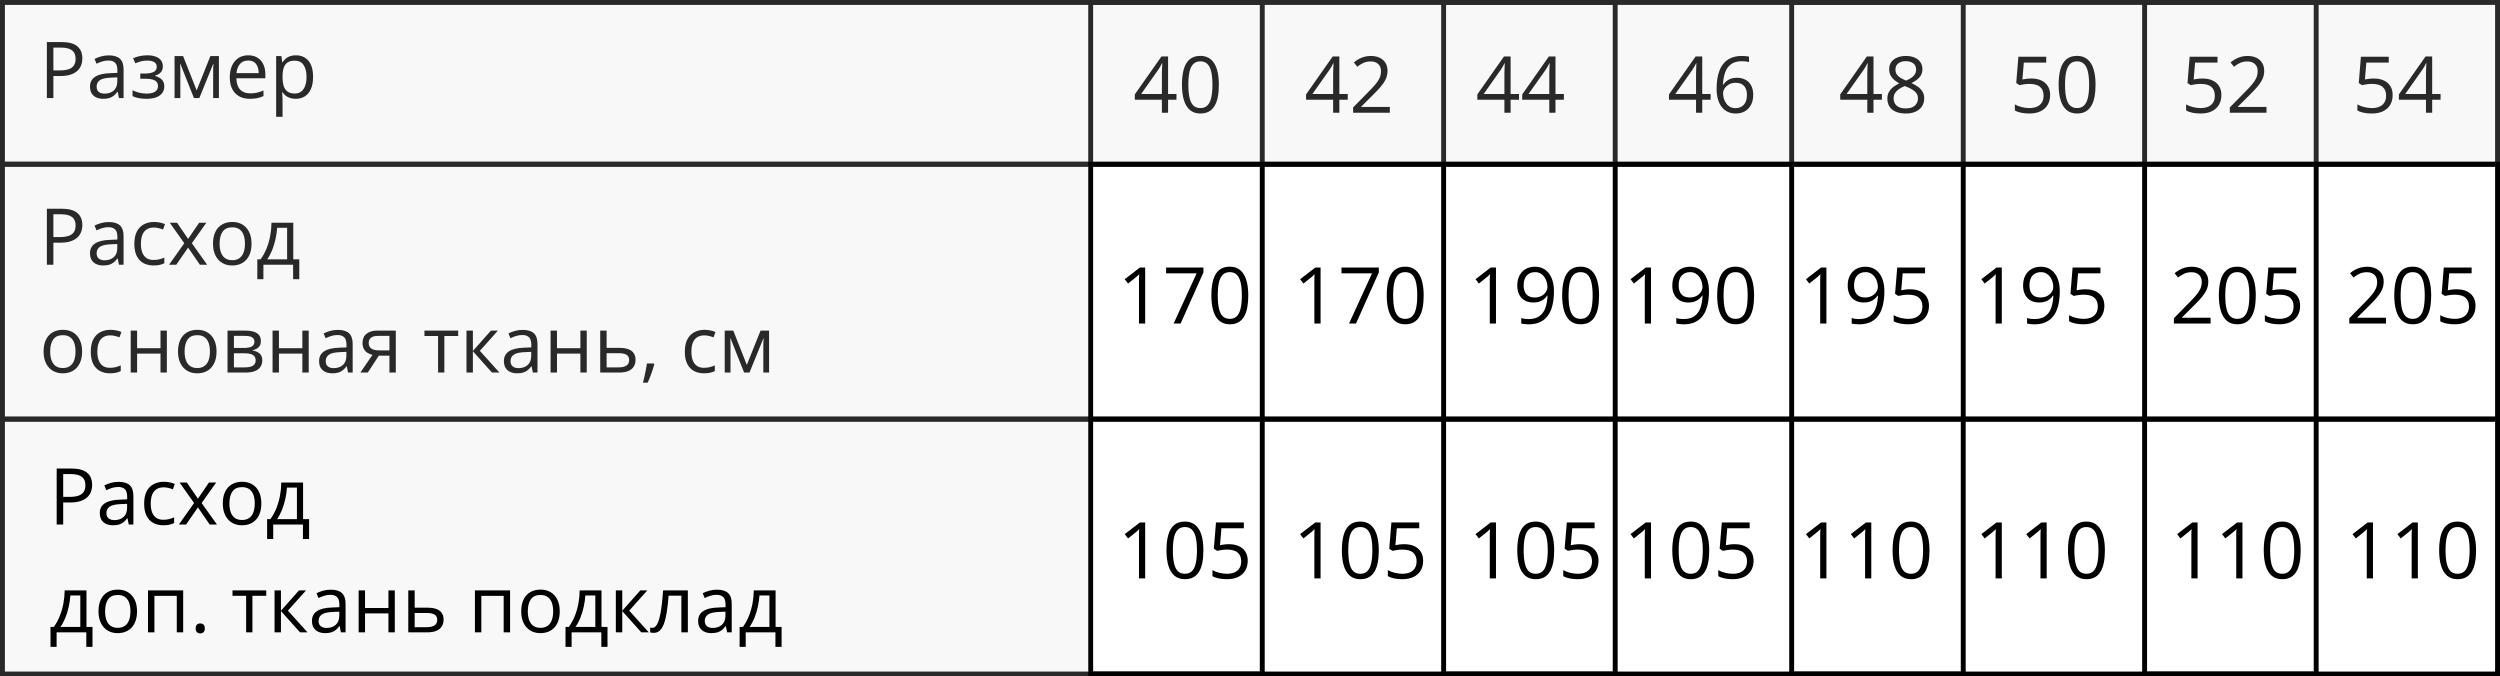
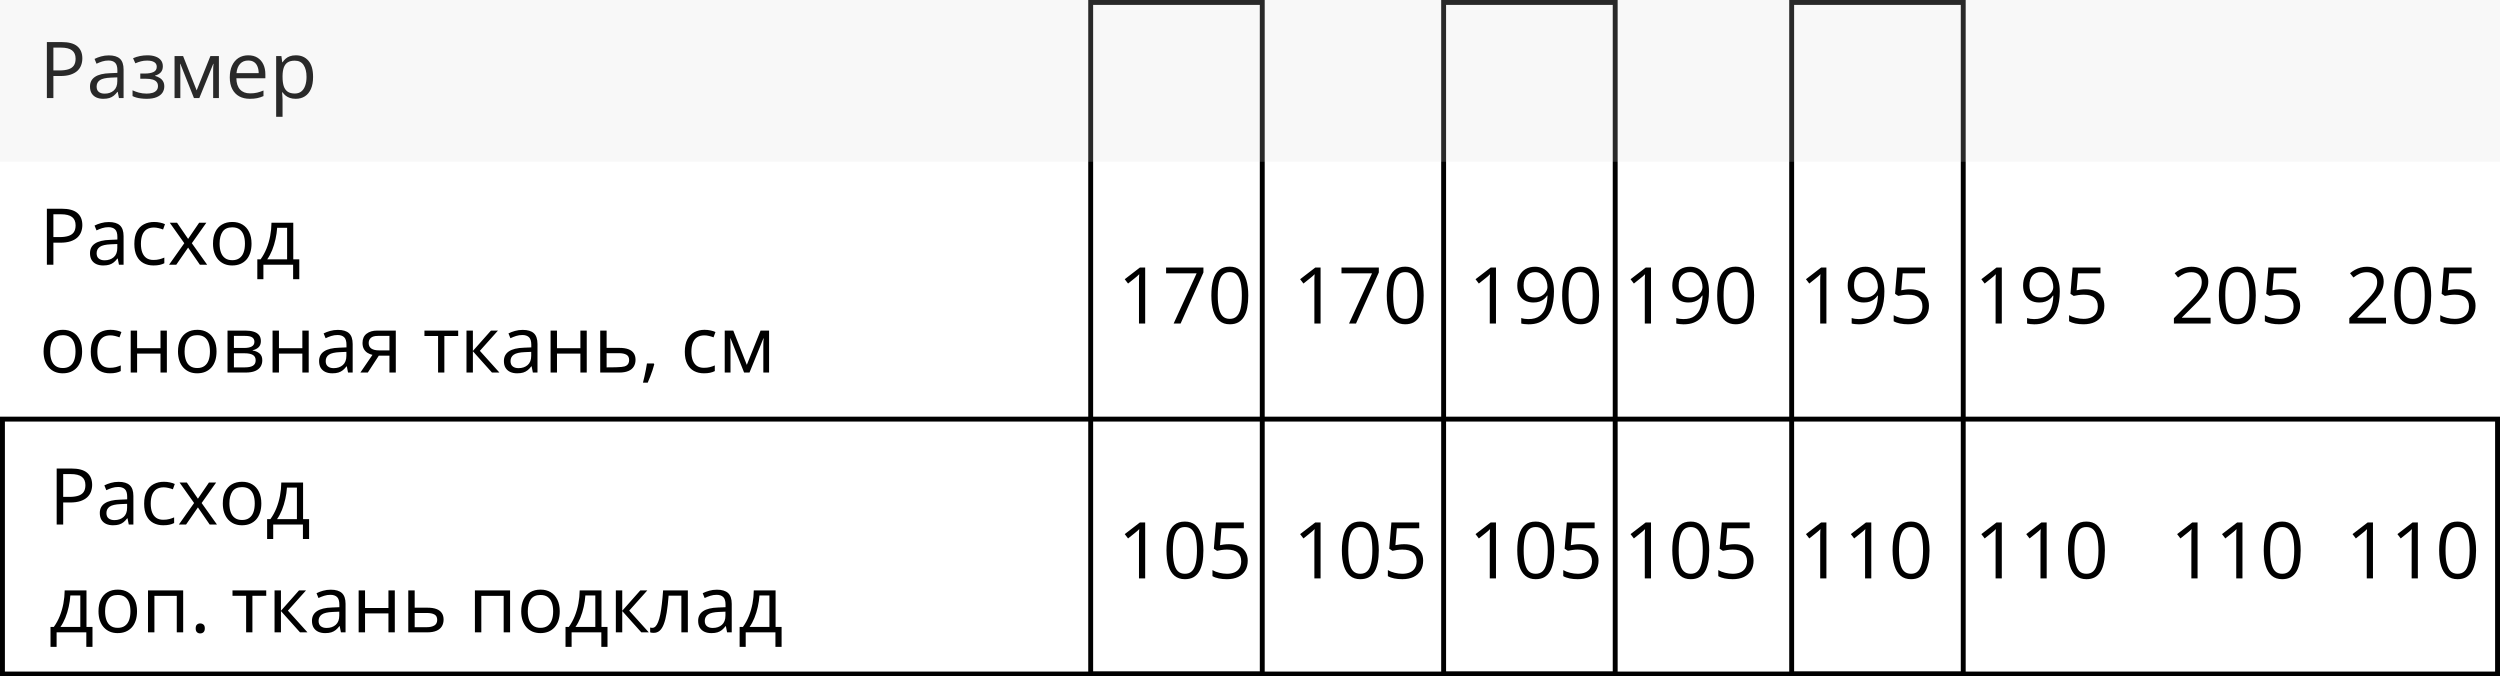
<svg xmlns="http://www.w3.org/2000/svg" width="510" height="138" viewBox="0 0 510 138" fill="none">
-   <rect x="0.5" y="0.5" width="509" height="33" stroke="black" />
-   <rect x="0.5" y="33.5" width="509" height="52" stroke="black" />
  <rect x="0.5" y="85.5" width="509" height="52" stroke="black" />
  <path d="M12.547 8.579C14.021 8.579 15.096 8.868 15.773 9.446C16.456 10.019 16.797 10.842 16.797 11.915C16.797 12.399 16.716 12.86 16.555 13.298C16.398 13.73 16.143 14.113 15.789 14.446C15.435 14.774 14.969 15.035 14.391 15.227C13.818 15.415 13.115 15.509 12.281 15.509H10.891V20.001H9.562V8.579H12.547ZM12.422 9.712H10.891V14.368H12.133C12.862 14.368 13.469 14.29 13.953 14.134C14.443 13.977 14.81 13.725 15.055 13.376C15.3 13.022 15.422 12.553 15.422 11.97C15.422 11.209 15.18 10.644 14.695 10.274C14.211 9.899 13.453 9.712 12.422 9.712ZM22.195 11.298C23.216 11.298 23.974 11.527 24.469 11.985C24.963 12.444 25.211 13.175 25.211 14.181V20.001H24.266L24.016 18.735H23.953C23.713 19.048 23.463 19.311 23.203 19.524C22.943 19.733 22.641 19.892 22.297 20.001C21.958 20.105 21.542 20.157 21.047 20.157C20.526 20.157 20.062 20.066 19.656 19.884C19.255 19.701 18.938 19.425 18.703 19.056C18.474 18.686 18.359 18.217 18.359 17.649C18.359 16.795 18.698 16.139 19.375 15.681C20.052 15.222 21.083 14.972 22.469 14.931L23.945 14.868V14.345C23.945 13.605 23.787 13.087 23.469 12.79C23.151 12.493 22.703 12.345 22.125 12.345C21.677 12.345 21.25 12.41 20.844 12.54C20.438 12.67 20.052 12.824 19.688 13.001L19.289 12.017C19.674 11.819 20.117 11.649 20.617 11.509C21.117 11.368 21.643 11.298 22.195 11.298ZM23.93 15.782L22.625 15.837C21.557 15.879 20.805 16.053 20.367 16.36C19.93 16.668 19.711 17.102 19.711 17.665C19.711 18.155 19.859 18.517 20.156 18.751C20.453 18.985 20.846 19.102 21.336 19.102C22.096 19.102 22.719 18.892 23.203 18.47C23.688 18.048 23.93 17.415 23.93 16.571V15.782ZM30.086 11.282C30.727 11.282 31.281 11.371 31.75 11.548C32.219 11.72 32.581 11.972 32.836 12.306C33.091 12.639 33.219 13.045 33.219 13.524C33.219 14.04 33.078 14.451 32.797 14.759C32.516 15.066 32.128 15.287 31.633 15.423V15.485C31.982 15.579 32.297 15.714 32.578 15.892C32.865 16.064 33.091 16.293 33.258 16.579C33.43 16.86 33.516 17.212 33.516 17.634C33.516 18.113 33.385 18.545 33.125 18.931C32.865 19.311 32.469 19.61 31.938 19.829C31.406 20.048 30.734 20.157 29.922 20.157C29.521 20.157 29.141 20.134 28.781 20.087C28.422 20.045 28.096 19.983 27.805 19.899C27.513 19.816 27.258 19.717 27.039 19.602V18.423C27.404 18.6 27.831 18.756 28.32 18.892C28.81 19.027 29.338 19.095 29.906 19.095C30.344 19.095 30.737 19.045 31.086 18.946C31.435 18.842 31.711 18.678 31.914 18.454C32.122 18.225 32.227 17.925 32.227 17.556C32.227 17.217 32.135 16.939 31.953 16.72C31.771 16.496 31.497 16.332 31.133 16.227C30.773 16.118 30.318 16.064 29.766 16.064H28.617V15.001H29.562C30.297 15.001 30.883 14.897 31.32 14.688C31.758 14.48 31.977 14.129 31.977 13.634C31.977 13.207 31.807 12.889 31.469 12.681C31.13 12.467 30.646 12.36 30.016 12.36C29.547 12.36 29.133 12.41 28.773 12.509C28.414 12.602 28.026 12.738 27.609 12.915L27.148 11.876C27.596 11.678 28.065 11.53 28.555 11.431C29.044 11.332 29.555 11.282 30.086 11.282ZM44.656 11.438V20.001H43.484V14.423C43.484 14.194 43.49 13.962 43.5 13.727C43.516 13.488 43.534 13.248 43.555 13.009H43.508L40.664 20.001H39.562L36.789 13.009H36.742C36.758 13.248 36.768 13.488 36.773 13.727C36.784 13.962 36.789 14.209 36.789 14.47V20.001H35.609V11.438H37.352L40.117 18.439L42.922 11.438H44.656ZM50.648 11.282C51.378 11.282 52.003 11.444 52.523 11.767C53.044 12.089 53.443 12.543 53.719 13.126C53.995 13.704 54.133 14.381 54.133 15.157V15.962H48.219C48.234 16.967 48.484 17.733 48.969 18.259C49.453 18.785 50.135 19.048 51.016 19.048C51.557 19.048 52.036 18.998 52.453 18.899C52.87 18.8 53.302 18.655 53.75 18.462V19.602C53.318 19.795 52.888 19.936 52.461 20.024C52.039 20.113 51.539 20.157 50.961 20.157C50.138 20.157 49.419 19.991 48.805 19.657C48.195 19.319 47.721 18.824 47.383 18.173C47.044 17.522 46.875 16.725 46.875 15.782C46.875 14.86 47.029 14.063 47.336 13.392C47.648 12.714 48.086 12.194 48.648 11.829C49.216 11.464 49.883 11.282 50.648 11.282ZM50.633 12.345C49.94 12.345 49.388 12.571 48.977 13.024C48.565 13.477 48.32 14.11 48.242 14.923H52.773C52.768 14.412 52.688 13.964 52.531 13.579C52.38 13.188 52.148 12.886 51.836 12.673C51.523 12.454 51.122 12.345 50.633 12.345ZM60.359 11.282C61.427 11.282 62.279 11.649 62.914 12.384C63.55 13.118 63.867 14.222 63.867 15.696C63.867 16.67 63.721 17.488 63.43 18.149C63.138 18.811 62.727 19.311 62.195 19.649C61.669 19.988 61.047 20.157 60.328 20.157C59.875 20.157 59.477 20.097 59.133 19.977C58.789 19.858 58.495 19.696 58.25 19.493C58.005 19.29 57.802 19.069 57.641 18.829H57.547C57.562 19.032 57.581 19.277 57.602 19.564C57.628 19.85 57.641 20.1 57.641 20.314V23.829H56.336V11.438H57.406L57.578 12.704H57.641C57.807 12.444 58.01 12.207 58.25 11.993C58.49 11.774 58.781 11.602 59.125 11.477C59.474 11.347 59.885 11.282 60.359 11.282ZM60.133 12.376C59.539 12.376 59.06 12.491 58.695 12.72C58.336 12.949 58.073 13.293 57.906 13.751C57.74 14.204 57.651 14.774 57.641 15.462V15.712C57.641 16.436 57.719 17.048 57.875 17.548C58.036 18.048 58.3 18.428 58.664 18.689C59.034 18.949 59.529 19.079 60.148 19.079C60.68 19.079 61.122 18.936 61.477 18.649C61.831 18.363 62.094 17.965 62.266 17.454C62.443 16.939 62.531 16.347 62.531 15.681C62.531 14.67 62.333 13.868 61.938 13.274C61.547 12.675 60.945 12.376 60.133 12.376Z" fill="black" />
-   <path d="M240 20.352H238.289V23H237.023V20.352H231.5V19.258L236.938 11.516H238.289V19.18H240V20.352ZM237.023 19.18V15.445C237.023 15.159 237.026 14.901 237.031 14.672C237.036 14.438 237.044 14.221 237.055 14.023C237.065 13.82 237.073 13.628 237.078 13.445C237.089 13.263 237.096 13.083 237.102 12.906H237.039C236.94 13.115 236.826 13.336 236.695 13.57C236.57 13.8 236.443 14.005 236.312 14.188L232.789 19.18H237.023ZM248.648 17.273C248.648 18.201 248.578 19.029 248.438 19.758C248.297 20.487 248.076 21.104 247.773 21.609C247.471 22.115 247.081 22.5 246.602 22.766C246.122 23.026 245.547 23.156 244.875 23.156C244.026 23.156 243.323 22.924 242.766 22.461C242.214 21.997 241.799 21.328 241.523 20.453C241.253 19.573 241.117 18.513 241.117 17.273C241.117 16.055 241.24 15.008 241.484 14.133C241.734 13.253 242.135 12.578 242.688 12.109C243.24 11.635 243.969 11.398 244.875 11.398C245.734 11.398 246.443 11.633 247 12.102C247.557 12.565 247.971 13.237 248.242 14.117C248.513 14.992 248.648 16.044 248.648 17.273ZM242.422 17.273C242.422 18.336 242.503 19.221 242.664 19.93C242.826 20.638 243.086 21.169 243.445 21.523C243.81 21.872 244.286 22.047 244.875 22.047C245.464 22.047 245.938 21.872 246.297 21.523C246.661 21.174 246.924 20.646 247.086 19.938C247.253 19.229 247.336 18.341 247.336 17.273C247.336 16.227 247.255 15.352 247.094 14.648C246.932 13.94 246.672 13.409 246.312 13.055C245.953 12.695 245.474 12.516 244.875 12.516C244.276 12.516 243.797 12.695 243.438 13.055C243.078 13.409 242.818 13.94 242.656 14.648C242.5 15.352 242.422 16.227 242.422 17.273ZM274.938 20.352H273.227V23H271.961V20.352H266.438V19.258L271.875 11.516H273.227V19.18H274.938V20.352ZM271.961 19.18V15.445C271.961 15.159 271.964 14.901 271.969 14.672C271.974 14.438 271.982 14.221 271.992 14.023C272.003 13.82 272.01 13.628 272.016 13.445C272.026 13.263 272.034 13.083 272.039 12.906H271.977C271.878 13.115 271.763 13.336 271.633 13.57C271.508 13.8 271.38 14.005 271.25 14.188L267.727 19.18H271.961ZM283.523 23H276.039V21.914L279.094 18.812C279.661 18.24 280.138 17.729 280.523 17.281C280.914 16.833 281.211 16.393 281.414 15.961C281.617 15.523 281.719 15.044 281.719 14.523C281.719 13.878 281.526 13.385 281.141 13.047C280.76 12.703 280.258 12.531 279.633 12.531C279.086 12.531 278.602 12.625 278.18 12.812C277.758 13 277.326 13.266 276.883 13.609L276.188 12.734C276.49 12.479 276.818 12.253 277.172 12.055C277.531 11.857 277.914 11.7 278.32 11.586C278.732 11.471 279.169 11.414 279.633 11.414C280.336 11.414 280.943 11.537 281.453 11.781C281.964 12.026 282.357 12.375 282.633 12.828C282.914 13.281 283.055 13.82 283.055 14.445C283.055 15.05 282.935 15.612 282.695 16.133C282.456 16.648 282.12 17.162 281.688 17.672C281.255 18.177 280.75 18.713 280.172 19.281L277.688 21.758V21.812H283.523V23ZM309.875 20.352H308.164V23H306.898V20.352H301.375V19.258L306.812 11.516H308.164V19.18H309.875V20.352ZM306.898 19.18V15.445C306.898 15.159 306.901 14.901 306.906 14.672C306.911 14.438 306.919 14.221 306.93 14.023C306.94 13.82 306.948 13.628 306.953 13.445C306.964 13.263 306.971 13.083 306.977 12.906H306.914C306.815 13.115 306.701 13.336 306.57 13.57C306.445 13.8 306.318 14.005 306.188 14.188L302.664 19.18H306.898ZM319.031 20.352H317.32V23H316.055V20.352H310.531V19.258L315.969 11.516H317.32V19.18H319.031V20.352ZM316.055 19.18V15.445C316.055 15.159 316.057 14.901 316.062 14.672C316.068 14.438 316.076 14.221 316.086 14.023C316.096 13.82 316.104 13.628 316.109 13.445C316.12 13.263 316.128 13.083 316.133 12.906H316.07C315.971 13.115 315.857 13.336 315.727 13.57C315.602 13.8 315.474 14.005 315.344 14.188L311.82 19.18H316.055ZM348.969 20.352H347.258V23H345.992V20.352H340.469V19.258L345.906 11.516H347.258V19.18H348.969V20.352ZM345.992 19.18V15.445C345.992 15.159 345.995 14.901 346 14.672C346.005 14.438 346.013 14.221 346.023 14.023C346.034 13.82 346.042 13.628 346.047 13.445C346.057 13.263 346.065 13.083 346.07 12.906H346.008C345.909 13.115 345.794 13.336 345.664 13.57C345.539 13.8 345.411 14.005 345.281 14.188L341.758 19.18H345.992ZM350.188 18.117C350.188 17.43 350.234 16.758 350.328 16.102C350.427 15.445 350.591 14.836 350.82 14.273C351.049 13.706 351.362 13.208 351.758 12.781C352.154 12.354 352.646 12.021 353.234 11.781C353.828 11.537 354.539 11.414 355.367 11.414C355.602 11.414 355.854 11.427 356.125 11.453C356.396 11.474 356.62 11.51 356.797 11.562V12.68C356.604 12.612 356.383 12.562 356.133 12.531C355.888 12.5 355.641 12.484 355.391 12.484C354.422 12.484 353.659 12.695 353.102 13.117C352.549 13.539 352.151 14.112 351.906 14.836C351.661 15.555 351.521 16.365 351.484 17.266H351.57C351.732 17.005 351.938 16.771 352.188 16.562C352.438 16.349 352.74 16.18 353.094 16.055C353.453 15.93 353.87 15.867 354.344 15.867C355.01 15.867 355.591 16.003 356.086 16.273C356.586 16.544 356.971 16.938 357.242 17.453C357.518 17.969 357.656 18.594 357.656 19.328C357.656 20.115 357.51 20.794 357.219 21.367C356.927 21.94 356.51 22.383 355.969 22.695C355.432 23.003 354.792 23.156 354.047 23.156C353.49 23.156 352.977 23.049 352.508 22.836C352.039 22.622 351.63 22.305 351.281 21.883C350.938 21.461 350.669 20.938 350.477 20.312C350.284 19.682 350.188 18.951 350.188 18.117ZM354.031 22.062C354.74 22.062 355.307 21.836 355.734 21.383C356.161 20.93 356.375 20.245 356.375 19.328C356.375 18.578 356.185 17.984 355.805 17.547C355.424 17.109 354.852 16.891 354.086 16.891C353.565 16.891 353.112 17 352.727 17.219C352.341 17.432 352.042 17.703 351.828 18.031C351.615 18.359 351.508 18.693 351.508 19.031C351.508 19.375 351.557 19.724 351.656 20.078C351.76 20.432 351.917 20.76 352.125 21.062C352.333 21.365 352.596 21.607 352.914 21.789C353.232 21.971 353.604 22.062 354.031 22.062ZM383.906 20.352H382.195V23H380.93V20.352H375.406V19.258L380.844 11.516H382.195V19.18H383.906V20.352ZM380.93 19.18V15.445C380.93 15.159 380.932 14.901 380.938 14.672C380.943 14.438 380.951 14.221 380.961 14.023C380.971 13.82 380.979 13.628 380.984 13.445C380.995 13.263 381.003 13.083 381.008 12.906H380.945C380.846 13.115 380.732 13.336 380.602 13.57C380.477 13.8 380.349 14.005 380.219 14.188L376.695 19.18H380.93ZM388.781 11.414C389.443 11.414 390.029 11.518 390.539 11.727C391.049 11.935 391.448 12.242 391.734 12.648C392.026 13.05 392.172 13.544 392.172 14.133C392.172 14.596 392.07 15.003 391.867 15.352C391.669 15.695 391.401 15.997 391.062 16.258C390.724 16.513 390.349 16.742 389.938 16.945C390.427 17.169 390.867 17.422 391.258 17.703C391.654 17.984 391.966 18.315 392.195 18.695C392.424 19.076 392.539 19.526 392.539 20.047C392.539 20.688 392.383 21.242 392.07 21.711C391.763 22.174 391.331 22.531 390.773 22.781C390.216 23.031 389.562 23.156 388.812 23.156C388.005 23.156 387.318 23.037 386.75 22.797C386.188 22.552 385.758 22.203 385.461 21.75C385.169 21.292 385.023 20.742 385.023 20.102C385.023 19.576 385.135 19.12 385.359 18.734C385.583 18.344 385.88 18.008 386.25 17.727C386.62 17.445 387.023 17.208 387.461 17.016C387.081 16.807 386.732 16.57 386.414 16.305C386.102 16.039 385.852 15.729 385.664 15.375C385.482 15.016 385.391 14.599 385.391 14.125C385.391 13.547 385.536 13.057 385.828 12.656C386.125 12.25 386.529 11.943 387.039 11.734C387.555 11.521 388.135 11.414 388.781 11.414ZM386.297 20.109C386.297 20.693 386.503 21.174 386.914 21.555C387.326 21.93 387.948 22.117 388.781 22.117C389.573 22.117 390.185 21.93 390.617 21.555C391.049 21.174 391.266 20.677 391.266 20.062C391.266 19.682 391.167 19.349 390.969 19.062C390.771 18.771 390.49 18.51 390.125 18.281C389.76 18.052 389.331 17.844 388.836 17.656L388.555 17.555C388.076 17.753 387.667 17.974 387.328 18.219C386.995 18.458 386.74 18.732 386.562 19.039C386.385 19.346 386.297 19.703 386.297 20.109ZM388.766 12.477C388.151 12.477 387.648 12.625 387.258 12.922C386.867 13.213 386.672 13.635 386.672 14.188C386.672 14.583 386.766 14.919 386.953 15.195C387.146 15.466 387.406 15.7 387.734 15.898C388.062 16.091 388.43 16.271 388.836 16.438C389.232 16.271 389.583 16.088 389.891 15.891C390.198 15.688 390.44 15.448 390.617 15.172C390.794 14.896 390.883 14.565 390.883 14.18C390.883 13.628 390.688 13.206 390.297 12.914C389.911 12.622 389.401 12.477 388.766 12.477ZM414.398 16.016C415.174 16.016 415.849 16.148 416.422 16.414C416.995 16.674 417.438 17.055 417.75 17.555C418.068 18.055 418.227 18.662 418.227 19.375C418.227 20.156 418.057 20.831 417.719 21.398C417.38 21.961 416.893 22.396 416.258 22.703C415.622 23.005 414.862 23.156 413.977 23.156C413.383 23.156 412.831 23.104 412.32 23C411.81 22.896 411.38 22.74 411.031 22.531V21.297C411.411 21.526 411.872 21.708 412.414 21.844C412.956 21.979 413.482 22.047 413.992 22.047C414.57 22.047 415.076 21.956 415.508 21.773C415.945 21.586 416.284 21.305 416.523 20.93C416.768 20.549 416.891 20.073 416.891 19.5C416.891 18.74 416.656 18.154 416.188 17.742C415.724 17.326 414.99 17.117 413.984 17.117C413.661 17.117 413.307 17.143 412.922 17.195C412.536 17.247 412.219 17.305 411.969 17.367L411.312 16.938L411.75 11.578H417.43V12.766H412.859L412.57 16.211C412.768 16.169 413.023 16.128 413.336 16.086C413.648 16.039 414.003 16.016 414.398 16.016ZM427.492 17.273C427.492 18.201 427.422 19.029 427.281 19.758C427.141 20.487 426.919 21.104 426.617 21.609C426.315 22.115 425.924 22.5 425.445 22.766C424.966 23.026 424.391 23.156 423.719 23.156C422.87 23.156 422.167 22.924 421.609 22.461C421.057 21.997 420.643 21.328 420.367 20.453C420.096 19.573 419.961 18.513 419.961 17.273C419.961 16.055 420.083 15.008 420.328 14.133C420.578 13.253 420.979 12.578 421.531 12.109C422.083 11.635 422.812 11.398 423.719 11.398C424.578 11.398 425.286 11.633 425.844 12.102C426.401 12.565 426.815 13.237 427.086 14.117C427.357 14.992 427.492 16.044 427.492 17.273ZM421.266 17.273C421.266 18.336 421.346 19.221 421.508 19.93C421.669 20.638 421.93 21.169 422.289 21.523C422.654 21.872 423.13 22.047 423.719 22.047C424.307 22.047 424.781 21.872 425.141 21.523C425.505 21.174 425.768 20.646 425.93 19.938C426.096 19.229 426.18 18.341 426.18 17.273C426.18 16.227 426.099 15.352 425.938 14.648C425.776 13.94 425.516 13.409 425.156 13.055C424.797 12.695 424.318 12.516 423.719 12.516C423.12 12.516 422.641 12.695 422.281 13.055C421.922 13.409 421.661 13.94 421.5 14.648C421.344 15.352 421.266 16.227 421.266 17.273ZM449.336 16.016C450.112 16.016 450.786 16.148 451.359 16.414C451.932 16.674 452.375 17.055 452.688 17.555C453.005 18.055 453.164 18.662 453.164 19.375C453.164 20.156 452.995 20.831 452.656 21.398C452.318 21.961 451.831 22.396 451.195 22.703C450.56 23.005 449.799 23.156 448.914 23.156C448.32 23.156 447.768 23.104 447.258 23C446.747 22.896 446.318 22.74 445.969 22.531V21.297C446.349 21.526 446.81 21.708 447.352 21.844C447.893 21.979 448.419 22.047 448.93 22.047C449.508 22.047 450.013 21.956 450.445 21.773C450.883 21.586 451.221 21.305 451.461 20.93C451.706 20.549 451.828 20.073 451.828 19.5C451.828 18.74 451.594 18.154 451.125 17.742C450.661 17.326 449.927 17.117 448.922 17.117C448.599 17.117 448.245 17.143 447.859 17.195C447.474 17.247 447.156 17.305 446.906 17.367L446.25 16.938L446.688 11.578H452.367V12.766H447.797L447.508 16.211C447.706 16.169 447.961 16.128 448.273 16.086C448.586 16.039 448.94 16.016 449.336 16.016ZM462.367 23H454.883V21.914L457.938 18.812C458.505 18.24 458.982 17.729 459.367 17.281C459.758 16.833 460.055 16.393 460.258 15.961C460.461 15.523 460.562 15.044 460.562 14.523C460.562 13.878 460.37 13.385 459.984 13.047C459.604 12.703 459.102 12.531 458.477 12.531C457.93 12.531 457.445 12.625 457.023 12.812C456.602 13 456.169 13.266 455.727 13.609L455.031 12.734C455.333 12.479 455.661 12.253 456.016 12.055C456.375 11.857 456.758 11.7 457.164 11.586C457.576 11.471 458.013 11.414 458.477 11.414C459.18 11.414 459.786 11.537 460.297 11.781C460.807 12.026 461.201 12.375 461.477 12.828C461.758 13.281 461.898 13.82 461.898 14.445C461.898 15.05 461.779 15.612 461.539 16.133C461.299 16.648 460.964 17.162 460.531 17.672C460.099 18.177 459.594 18.713 459.016 19.281L456.531 21.758V21.812H462.367V23ZM484.273 16.016C485.049 16.016 485.724 16.148 486.297 16.414C486.87 16.674 487.312 17.055 487.625 17.555C487.943 18.055 488.102 18.662 488.102 19.375C488.102 20.156 487.932 20.831 487.594 21.398C487.255 21.961 486.768 22.396 486.133 22.703C485.497 23.005 484.737 23.156 483.852 23.156C483.258 23.156 482.706 23.104 482.195 23C481.685 22.896 481.255 22.74 480.906 22.531V21.297C481.286 21.526 481.747 21.708 482.289 21.844C482.831 21.979 483.357 22.047 483.867 22.047C484.445 22.047 484.951 21.956 485.383 21.773C485.82 21.586 486.159 21.305 486.398 20.93C486.643 20.549 486.766 20.073 486.766 19.5C486.766 18.74 486.531 18.154 486.062 17.742C485.599 17.326 484.865 17.117 483.859 17.117C483.536 17.117 483.182 17.143 482.797 17.195C482.411 17.247 482.094 17.305 481.844 17.367L481.188 16.938L481.625 11.578H487.305V12.766H482.734L482.445 16.211C482.643 16.169 482.898 16.128 483.211 16.086C483.523 16.039 483.878 16.016 484.273 16.016ZM497.875 20.352H496.164V23H494.898V20.352H489.375V19.258L494.812 11.516H496.164V19.18H497.875V20.352ZM494.898 19.18V15.445C494.898 15.159 494.901 14.901 494.906 14.672C494.911 14.438 494.919 14.221 494.93 14.023C494.94 13.82 494.948 13.628 494.953 13.445C494.964 13.263 494.971 13.083 494.977 12.906H494.914C494.815 13.115 494.701 13.336 494.57 13.57C494.445 13.8 494.318 14.005 494.188 14.188L490.664 19.18H494.898Z" fill="black" />
  <path d="M233.617 66H232.352V57.906C232.352 57.599 232.352 57.336 232.352 57.117C232.357 56.893 232.362 56.69 232.367 56.508C232.378 56.32 232.391 56.13 232.406 55.938C232.245 56.104 232.094 56.247 231.953 56.367C231.812 56.482 231.638 56.625 231.43 56.797L230.125 57.844L229.445 56.961L232.539 54.578H233.617V66ZM239.422 66L244.109 55.766H237.883V54.578H245.5V55.578L240.844 66H239.422ZM254.648 60.273C254.648 61.2 254.578 62.029 254.438 62.758C254.297 63.487 254.076 64.104 253.773 64.609C253.471 65.115 253.081 65.5 252.602 65.766C252.122 66.026 251.547 66.156 250.875 66.156C250.026 66.156 249.323 65.924 248.766 65.461C248.214 64.997 247.799 64.328 247.523 63.453C247.253 62.573 247.117 61.513 247.117 60.273C247.117 59.055 247.24 58.008 247.484 57.133C247.734 56.253 248.135 55.578 248.688 55.109C249.24 54.635 249.969 54.398 250.875 54.398C251.734 54.398 252.443 54.633 253 55.102C253.557 55.565 253.971 56.237 254.242 57.117C254.513 57.992 254.648 59.044 254.648 60.273ZM248.422 60.273C248.422 61.336 248.503 62.221 248.664 62.93C248.826 63.638 249.086 64.169 249.445 64.523C249.81 64.872 250.286 65.047 250.875 65.047C251.464 65.047 251.938 64.872 252.297 64.523C252.661 64.174 252.924 63.646 253.086 62.938C253.253 62.229 253.336 61.341 253.336 60.273C253.336 59.227 253.255 58.352 253.094 57.648C252.932 56.94 252.672 56.409 252.312 56.055C251.953 55.695 251.474 55.516 250.875 55.516C250.276 55.516 249.797 55.695 249.438 56.055C249.078 56.409 248.818 56.94 248.656 57.648C248.5 58.352 248.422 59.227 248.422 60.273ZM269.398 66H268.133V57.906C268.133 57.599 268.133 57.336 268.133 57.117C268.138 56.893 268.143 56.69 268.148 56.508C268.159 56.32 268.172 56.13 268.188 55.938C268.026 56.104 267.875 56.247 267.734 56.367C267.594 56.482 267.419 56.625 267.211 56.797L265.906 57.844L265.227 56.961L268.32 54.578H269.398V66ZM275.203 66L279.891 55.766H273.664V54.578H281.281V55.578L276.625 66H275.203ZM290.43 60.273C290.43 61.2 290.359 62.029 290.219 62.758C290.078 63.487 289.857 64.104 289.555 64.609C289.253 65.115 288.862 65.5 288.383 65.766C287.904 66.026 287.328 66.156 286.656 66.156C285.807 66.156 285.104 65.924 284.547 65.461C283.995 64.997 283.581 64.328 283.305 63.453C283.034 62.573 282.898 61.513 282.898 60.273C282.898 59.055 283.021 58.008 283.266 57.133C283.516 56.253 283.917 55.578 284.469 55.109C285.021 54.635 285.75 54.398 286.656 54.398C287.516 54.398 288.224 54.633 288.781 55.102C289.339 55.565 289.753 56.237 290.023 57.117C290.294 57.992 290.43 59.044 290.43 60.273ZM284.203 60.273C284.203 61.336 284.284 62.221 284.445 62.93C284.607 63.638 284.867 64.169 285.227 64.523C285.591 64.872 286.068 65.047 286.656 65.047C287.245 65.047 287.719 64.872 288.078 64.523C288.443 64.174 288.706 63.646 288.867 62.938C289.034 62.229 289.117 61.341 289.117 60.273C289.117 59.227 289.036 58.352 288.875 57.648C288.714 56.94 288.453 56.409 288.094 56.055C287.734 55.695 287.255 55.516 286.656 55.516C286.057 55.516 285.578 55.695 285.219 56.055C284.859 56.409 284.599 56.94 284.438 57.648C284.281 58.352 284.203 59.227 284.203 60.273ZM305.18 66H303.914V57.906C303.914 57.599 303.914 57.336 303.914 57.117C303.919 56.893 303.924 56.69 303.93 56.508C303.94 56.32 303.953 56.13 303.969 55.938C303.807 56.104 303.656 56.247 303.516 56.367C303.375 56.482 303.201 56.625 302.992 56.797L301.688 57.844L301.008 56.961L304.102 54.578H305.18V66ZM317.008 59.445C317.008 60.138 316.958 60.812 316.859 61.469C316.766 62.125 316.602 62.737 316.367 63.305C316.138 63.872 315.826 64.37 315.43 64.797C315.034 65.224 314.536 65.56 313.938 65.805C313.344 66.044 312.633 66.164 311.805 66.164C311.581 66.164 311.326 66.148 311.039 66.117C310.753 66.091 310.518 66.052 310.336 66V64.875C310.529 64.943 310.755 64.997 311.016 65.039C311.276 65.076 311.531 65.094 311.781 65.094C312.755 65.094 313.521 64.885 314.078 64.469C314.635 64.047 315.036 63.477 315.281 62.758C315.526 62.034 315.664 61.221 315.695 60.32H315.602C315.445 60.57 315.24 60.802 314.984 61.016C314.734 61.224 314.43 61.393 314.07 61.523C313.711 61.648 313.292 61.711 312.812 61.711C312.151 61.711 311.573 61.575 311.078 61.305C310.589 61.034 310.206 60.641 309.93 60.125C309.659 59.609 309.523 58.987 309.523 58.258C309.523 57.471 309.672 56.792 309.969 56.219C310.271 55.641 310.693 55.195 311.234 54.883C311.776 54.57 312.414 54.414 313.148 54.414C313.711 54.414 314.227 54.521 314.695 54.734C315.164 54.948 315.57 55.268 315.914 55.695C316.263 56.117 316.531 56.641 316.719 57.266C316.911 57.891 317.008 58.617 317.008 59.445ZM313.148 55.516C312.456 55.516 311.893 55.742 311.461 56.195C311.034 56.648 310.82 57.331 310.82 58.242C310.82 58.997 311.005 59.594 311.375 60.031C311.745 60.469 312.315 60.688 313.086 60.688C313.617 60.688 314.076 60.581 314.461 60.367C314.852 60.154 315.151 59.883 315.359 59.555C315.573 59.227 315.68 58.891 315.68 58.547C315.68 58.203 315.628 57.854 315.523 57.5C315.424 57.146 315.271 56.82 315.062 56.523C314.854 56.221 314.591 55.979 314.273 55.797C313.956 55.609 313.581 55.516 313.148 55.516ZM326.211 60.273C326.211 61.2 326.141 62.029 326 62.758C325.859 63.487 325.638 64.104 325.336 64.609C325.034 65.115 324.643 65.5 324.164 65.766C323.685 66.026 323.109 66.156 322.438 66.156C321.589 66.156 320.885 65.924 320.328 65.461C319.776 64.997 319.362 64.328 319.086 63.453C318.815 62.573 318.68 61.513 318.68 60.273C318.68 59.055 318.802 58.008 319.047 57.133C319.297 56.253 319.698 55.578 320.25 55.109C320.802 54.635 321.531 54.398 322.438 54.398C323.297 54.398 324.005 54.633 324.562 55.102C325.12 55.565 325.534 56.237 325.805 57.117C326.076 57.992 326.211 59.044 326.211 60.273ZM319.984 60.273C319.984 61.336 320.065 62.221 320.227 62.93C320.388 63.638 320.648 64.169 321.008 64.523C321.372 64.872 321.849 65.047 322.438 65.047C323.026 65.047 323.5 64.872 323.859 64.523C324.224 64.174 324.487 63.646 324.648 62.938C324.815 62.229 324.898 61.341 324.898 60.273C324.898 59.227 324.818 58.352 324.656 57.648C324.495 56.94 324.234 56.409 323.875 56.055C323.516 55.695 323.036 55.516 322.438 55.516C321.839 55.516 321.359 55.695 321 56.055C320.641 56.409 320.38 56.94 320.219 57.648C320.062 58.352 319.984 59.227 319.984 60.273ZM336.805 66H335.539V57.906C335.539 57.599 335.539 57.336 335.539 57.117C335.544 56.893 335.549 56.69 335.555 56.508C335.565 56.32 335.578 56.13 335.594 55.938C335.432 56.104 335.281 56.247 335.141 56.367C335 56.482 334.826 56.625 334.617 56.797L333.312 57.844L332.633 56.961L335.727 54.578H336.805V66ZM348.633 59.445C348.633 60.138 348.583 60.812 348.484 61.469C348.391 62.125 348.227 62.737 347.992 63.305C347.763 63.872 347.451 64.37 347.055 64.797C346.659 65.224 346.161 65.56 345.562 65.805C344.969 66.044 344.258 66.164 343.43 66.164C343.206 66.164 342.951 66.148 342.664 66.117C342.378 66.091 342.143 66.052 341.961 66V64.875C342.154 64.943 342.38 64.997 342.641 65.039C342.901 65.076 343.156 65.094 343.406 65.094C344.38 65.094 345.146 64.885 345.703 64.469C346.26 64.047 346.661 63.477 346.906 62.758C347.151 62.034 347.289 61.221 347.32 60.32H347.227C347.07 60.57 346.865 60.802 346.609 61.016C346.359 61.224 346.055 61.393 345.695 61.523C345.336 61.648 344.917 61.711 344.438 61.711C343.776 61.711 343.198 61.575 342.703 61.305C342.214 61.034 341.831 60.641 341.555 60.125C341.284 59.609 341.148 58.987 341.148 58.258C341.148 57.471 341.297 56.792 341.594 56.219C341.896 55.641 342.318 55.195 342.859 54.883C343.401 54.57 344.039 54.414 344.773 54.414C345.336 54.414 345.852 54.521 346.32 54.734C346.789 54.948 347.195 55.268 347.539 55.695C347.888 56.117 348.156 56.641 348.344 57.266C348.536 57.891 348.633 58.617 348.633 59.445ZM344.773 55.516C344.081 55.516 343.518 55.742 343.086 56.195C342.659 56.648 342.445 57.331 342.445 58.242C342.445 58.997 342.63 59.594 343 60.031C343.37 60.469 343.94 60.688 344.711 60.688C345.242 60.688 345.701 60.581 346.086 60.367C346.477 60.154 346.776 59.883 346.984 59.555C347.198 59.227 347.305 58.891 347.305 58.547C347.305 58.203 347.253 57.854 347.148 57.5C347.049 57.146 346.896 56.82 346.688 56.523C346.479 56.221 346.216 55.979 345.898 55.797C345.581 55.609 345.206 55.516 344.773 55.516ZM357.836 60.273C357.836 61.2 357.766 62.029 357.625 62.758C357.484 63.487 357.263 64.104 356.961 64.609C356.659 65.115 356.268 65.5 355.789 65.766C355.31 66.026 354.734 66.156 354.062 66.156C353.214 66.156 352.51 65.924 351.953 65.461C351.401 64.997 350.987 64.328 350.711 63.453C350.44 62.573 350.305 61.513 350.305 60.273C350.305 59.055 350.427 58.008 350.672 57.133C350.922 56.253 351.323 55.578 351.875 55.109C352.427 54.635 353.156 54.398 354.062 54.398C354.922 54.398 355.63 54.633 356.188 55.102C356.745 55.565 357.159 56.237 357.43 57.117C357.701 57.992 357.836 59.044 357.836 60.273ZM351.609 60.273C351.609 61.336 351.69 62.221 351.852 62.93C352.013 63.638 352.273 64.169 352.633 64.523C352.997 64.872 353.474 65.047 354.062 65.047C354.651 65.047 355.125 64.872 355.484 64.523C355.849 64.174 356.112 63.646 356.273 62.938C356.44 62.229 356.523 61.341 356.523 60.273C356.523 59.227 356.443 58.352 356.281 57.648C356.12 56.94 355.859 56.409 355.5 56.055C355.141 55.695 354.661 55.516 354.062 55.516C353.464 55.516 352.984 55.695 352.625 56.055C352.266 56.409 352.005 56.94 351.844 57.648C351.688 58.352 351.609 59.227 351.609 60.273ZM372.586 66H371.32V57.906C371.32 57.599 371.32 57.336 371.32 57.117C371.326 56.893 371.331 56.69 371.336 56.508C371.346 56.32 371.359 56.13 371.375 55.938C371.214 56.104 371.062 56.247 370.922 56.367C370.781 56.482 370.607 56.625 370.398 56.797L369.094 57.844L368.414 56.961L371.508 54.578H372.586V66ZM384.414 59.445C384.414 60.138 384.365 60.812 384.266 61.469C384.172 62.125 384.008 62.737 383.773 63.305C383.544 63.872 383.232 64.37 382.836 64.797C382.44 65.224 381.943 65.56 381.344 65.805C380.75 66.044 380.039 66.164 379.211 66.164C378.987 66.164 378.732 66.148 378.445 66.117C378.159 66.091 377.924 66.052 377.742 66V64.875C377.935 64.943 378.161 64.997 378.422 65.039C378.682 65.076 378.938 65.094 379.188 65.094C380.161 65.094 380.927 64.885 381.484 64.469C382.042 64.047 382.443 63.477 382.688 62.758C382.932 62.034 383.07 61.221 383.102 60.32H383.008C382.852 60.57 382.646 60.802 382.391 61.016C382.141 61.224 381.836 61.393 381.477 61.523C381.117 61.648 380.698 61.711 380.219 61.711C379.557 61.711 378.979 61.575 378.484 61.305C377.995 61.034 377.612 60.641 377.336 60.125C377.065 59.609 376.93 58.987 376.93 58.258C376.93 57.471 377.078 56.792 377.375 56.219C377.677 55.641 378.099 55.195 378.641 54.883C379.182 54.57 379.82 54.414 380.555 54.414C381.117 54.414 381.633 54.521 382.102 54.734C382.57 54.948 382.977 55.268 383.32 55.695C383.669 56.117 383.938 56.641 384.125 57.266C384.318 57.891 384.414 58.617 384.414 59.445ZM380.555 55.516C379.862 55.516 379.299 55.742 378.867 56.195C378.44 56.648 378.227 57.331 378.227 58.242C378.227 58.997 378.411 59.594 378.781 60.031C379.151 60.469 379.721 60.688 380.492 60.688C381.023 60.688 381.482 60.581 381.867 60.367C382.258 60.154 382.557 59.883 382.766 59.555C382.979 59.227 383.086 58.891 383.086 58.547C383.086 58.203 383.034 57.854 382.93 57.5C382.831 57.146 382.677 56.82 382.469 56.523C382.26 56.221 381.997 55.979 381.68 55.797C381.362 55.609 380.987 55.516 380.555 55.516ZM389.68 59.016C390.456 59.016 391.13 59.148 391.703 59.414C392.276 59.675 392.719 60.055 393.031 60.555C393.349 61.055 393.508 61.661 393.508 62.375C393.508 63.156 393.339 63.831 393 64.398C392.661 64.961 392.174 65.396 391.539 65.703C390.904 66.005 390.143 66.156 389.258 66.156C388.664 66.156 388.112 66.104 387.602 66C387.091 65.896 386.661 65.74 386.312 65.531V64.297C386.693 64.526 387.154 64.708 387.695 64.844C388.237 64.979 388.763 65.047 389.273 65.047C389.852 65.047 390.357 64.956 390.789 64.773C391.227 64.586 391.565 64.305 391.805 63.93C392.049 63.55 392.172 63.073 392.172 62.5C392.172 61.74 391.938 61.154 391.469 60.742C391.005 60.325 390.271 60.117 389.266 60.117C388.943 60.117 388.589 60.143 388.203 60.195C387.818 60.247 387.5 60.305 387.25 60.367L386.594 59.938L387.031 54.578H392.711V55.766H388.141L387.852 59.211C388.049 59.169 388.305 59.128 388.617 59.086C388.93 59.039 389.284 59.016 389.68 59.016ZM408.367 66H407.102V57.906C407.102 57.599 407.102 57.336 407.102 57.117C407.107 56.893 407.112 56.69 407.117 56.508C407.128 56.32 407.141 56.13 407.156 55.938C406.995 56.104 406.844 56.247 406.703 56.367C406.562 56.482 406.388 56.625 406.18 56.797L404.875 57.844L404.195 56.961L407.289 54.578H408.367V66ZM420.195 59.445C420.195 60.138 420.146 60.812 420.047 61.469C419.953 62.125 419.789 62.737 419.555 63.305C419.326 63.872 419.013 64.37 418.617 64.797C418.221 65.224 417.724 65.56 417.125 65.805C416.531 66.044 415.82 66.164 414.992 66.164C414.768 66.164 414.513 66.148 414.227 66.117C413.94 66.091 413.706 66.052 413.523 66V64.875C413.716 64.943 413.943 64.997 414.203 65.039C414.464 65.076 414.719 65.094 414.969 65.094C415.943 65.094 416.708 64.885 417.266 64.469C417.823 64.047 418.224 63.477 418.469 62.758C418.714 62.034 418.852 61.221 418.883 60.32H418.789C418.633 60.57 418.427 60.802 418.172 61.016C417.922 61.224 417.617 61.393 417.258 61.523C416.898 61.648 416.479 61.711 416 61.711C415.339 61.711 414.76 61.575 414.266 61.305C413.776 61.034 413.393 60.641 413.117 60.125C412.846 59.609 412.711 58.987 412.711 58.258C412.711 57.471 412.859 56.792 413.156 56.219C413.458 55.641 413.88 55.195 414.422 54.883C414.964 54.57 415.602 54.414 416.336 54.414C416.898 54.414 417.414 54.521 417.883 54.734C418.352 54.948 418.758 55.268 419.102 55.695C419.451 56.117 419.719 56.641 419.906 57.266C420.099 57.891 420.195 58.617 420.195 59.445ZM416.336 55.516C415.643 55.516 415.081 55.742 414.648 56.195C414.221 56.648 414.008 57.331 414.008 58.242C414.008 58.997 414.193 59.594 414.562 60.031C414.932 60.469 415.503 60.688 416.273 60.688C416.805 60.688 417.263 60.581 417.648 60.367C418.039 60.154 418.339 59.883 418.547 59.555C418.76 59.227 418.867 58.891 418.867 58.547C418.867 58.203 418.815 57.854 418.711 57.5C418.612 57.146 418.458 56.82 418.25 56.523C418.042 56.221 417.779 55.979 417.461 55.797C417.143 55.609 416.768 55.516 416.336 55.516ZM425.461 59.016C426.237 59.016 426.911 59.148 427.484 59.414C428.057 59.675 428.5 60.055 428.812 60.555C429.13 61.055 429.289 61.661 429.289 62.375C429.289 63.156 429.12 63.831 428.781 64.398C428.443 64.961 427.956 65.396 427.32 65.703C426.685 66.005 425.924 66.156 425.039 66.156C424.445 66.156 423.893 66.104 423.383 66C422.872 65.896 422.443 65.74 422.094 65.531V64.297C422.474 64.526 422.935 64.708 423.477 64.844C424.018 64.979 424.544 65.047 425.055 65.047C425.633 65.047 426.138 64.956 426.57 64.773C427.008 64.586 427.346 64.305 427.586 63.93C427.831 63.55 427.953 63.073 427.953 62.5C427.953 61.74 427.719 61.154 427.25 60.742C426.786 60.325 426.052 60.117 425.047 60.117C424.724 60.117 424.37 60.143 423.984 60.195C423.599 60.247 423.281 60.305 423.031 60.367L422.375 59.938L422.812 54.578H428.492V55.766H423.922L423.633 59.211C423.831 59.169 424.086 59.128 424.398 59.086C424.711 59.039 425.065 59.016 425.461 59.016ZM450.961 66H443.477V64.914L446.531 61.812C447.099 61.24 447.576 60.729 447.961 60.281C448.352 59.833 448.648 59.393 448.852 58.961C449.055 58.523 449.156 58.044 449.156 57.523C449.156 56.878 448.964 56.385 448.578 56.047C448.198 55.703 447.695 55.531 447.07 55.531C446.523 55.531 446.039 55.625 445.617 55.812C445.195 56 444.763 56.266 444.32 56.609L443.625 55.734C443.927 55.479 444.255 55.253 444.609 55.055C444.969 54.857 445.352 54.7 445.758 54.586C446.169 54.471 446.607 54.414 447.07 54.414C447.773 54.414 448.38 54.536 448.891 54.781C449.401 55.026 449.794 55.375 450.07 55.828C450.352 56.281 450.492 56.82 450.492 57.445C450.492 58.05 450.372 58.612 450.133 59.133C449.893 59.648 449.557 60.161 449.125 60.672C448.693 61.177 448.188 61.714 447.609 62.281L445.125 64.758V64.812H450.961V66ZM460.18 60.273C460.18 61.2 460.109 62.029 459.969 62.758C459.828 63.487 459.607 64.104 459.305 64.609C459.003 65.115 458.612 65.5 458.133 65.766C457.654 66.026 457.078 66.156 456.406 66.156C455.557 66.156 454.854 65.924 454.297 65.461C453.745 64.997 453.331 64.328 453.055 63.453C452.784 62.573 452.648 61.513 452.648 60.273C452.648 59.055 452.771 58.008 453.016 57.133C453.266 56.253 453.667 55.578 454.219 55.109C454.771 54.635 455.5 54.398 456.406 54.398C457.266 54.398 457.974 54.633 458.531 55.102C459.089 55.565 459.503 56.237 459.773 57.117C460.044 57.992 460.18 59.044 460.18 60.273ZM453.953 60.273C453.953 61.336 454.034 62.221 454.195 62.93C454.357 63.638 454.617 64.169 454.977 64.523C455.341 64.872 455.818 65.047 456.406 65.047C456.995 65.047 457.469 64.872 457.828 64.523C458.193 64.174 458.456 63.646 458.617 62.938C458.784 62.229 458.867 61.341 458.867 60.273C458.867 59.227 458.786 58.352 458.625 57.648C458.464 56.94 458.203 56.409 457.844 56.055C457.484 55.695 457.005 55.516 456.406 55.516C455.807 55.516 455.328 55.695 454.969 56.055C454.609 56.409 454.349 56.94 454.188 57.648C454.031 58.352 453.953 59.227 453.953 60.273ZM465.398 59.016C466.174 59.016 466.849 59.148 467.422 59.414C467.995 59.675 468.438 60.055 468.75 60.555C469.068 61.055 469.227 61.661 469.227 62.375C469.227 63.156 469.057 63.831 468.719 64.398C468.38 64.961 467.893 65.396 467.258 65.703C466.622 66.005 465.862 66.156 464.977 66.156C464.383 66.156 463.831 66.104 463.32 66C462.81 65.896 462.38 65.74 462.031 65.531V64.297C462.411 64.526 462.872 64.708 463.414 64.844C463.956 64.979 464.482 65.047 464.992 65.047C465.57 65.047 466.076 64.956 466.508 64.773C466.945 64.586 467.284 64.305 467.523 63.93C467.768 63.55 467.891 63.073 467.891 62.5C467.891 61.74 467.656 61.154 467.188 60.742C466.724 60.325 465.99 60.117 464.984 60.117C464.661 60.117 464.307 60.143 463.922 60.195C463.536 60.247 463.219 60.305 462.969 60.367L462.312 59.938L462.75 54.578H468.43V55.766H463.859L463.57 59.211C463.768 59.169 464.023 59.128 464.336 59.086C464.648 59.039 465.003 59.016 465.398 59.016ZM486.742 66H479.258V64.914L482.312 61.812C482.88 61.24 483.357 60.729 483.742 60.281C484.133 59.833 484.43 59.393 484.633 58.961C484.836 58.523 484.938 58.044 484.938 57.523C484.938 56.878 484.745 56.385 484.359 56.047C483.979 55.703 483.477 55.531 482.852 55.531C482.305 55.531 481.82 55.625 481.398 55.812C480.977 56 480.544 56.266 480.102 56.609L479.406 55.734C479.708 55.479 480.036 55.253 480.391 55.055C480.75 54.857 481.133 54.7 481.539 54.586C481.951 54.471 482.388 54.414 482.852 54.414C483.555 54.414 484.161 54.536 484.672 54.781C485.182 55.026 485.576 55.375 485.852 55.828C486.133 56.281 486.273 56.82 486.273 57.445C486.273 58.05 486.154 58.612 485.914 59.133C485.674 59.648 485.339 60.161 484.906 60.672C484.474 61.177 483.969 61.714 483.391 62.281L480.906 64.758V64.812H486.742V66ZM495.961 60.273C495.961 61.2 495.891 62.029 495.75 62.758C495.609 63.487 495.388 64.104 495.086 64.609C494.784 65.115 494.393 65.5 493.914 65.766C493.435 66.026 492.859 66.156 492.188 66.156C491.339 66.156 490.635 65.924 490.078 65.461C489.526 64.997 489.112 64.328 488.836 63.453C488.565 62.573 488.43 61.513 488.43 60.273C488.43 59.055 488.552 58.008 488.797 57.133C489.047 56.253 489.448 55.578 490 55.109C490.552 54.635 491.281 54.398 492.188 54.398C493.047 54.398 493.755 54.633 494.312 55.102C494.87 55.565 495.284 56.237 495.555 57.117C495.826 57.992 495.961 59.044 495.961 60.273ZM489.734 60.273C489.734 61.336 489.815 62.221 489.977 62.93C490.138 63.638 490.398 64.169 490.758 64.523C491.122 64.872 491.599 65.047 492.188 65.047C492.776 65.047 493.25 64.872 493.609 64.523C493.974 64.174 494.237 63.646 494.398 62.938C494.565 62.229 494.648 61.341 494.648 60.273C494.648 59.227 494.568 58.352 494.406 57.648C494.245 56.94 493.984 56.409 493.625 56.055C493.266 55.695 492.786 55.516 492.188 55.516C491.589 55.516 491.109 55.695 490.75 56.055C490.391 56.409 490.13 56.94 489.969 57.648C489.812 58.352 489.734 59.227 489.734 60.273ZM501.18 59.016C501.956 59.016 502.63 59.148 503.203 59.414C503.776 59.675 504.219 60.055 504.531 60.555C504.849 61.055 505.008 61.661 505.008 62.375C505.008 63.156 504.839 63.831 504.5 64.398C504.161 64.961 503.674 65.396 503.039 65.703C502.404 66.005 501.643 66.156 500.758 66.156C500.164 66.156 499.612 66.104 499.102 66C498.591 65.896 498.161 65.74 497.812 65.531V64.297C498.193 64.526 498.654 64.708 499.195 64.844C499.737 64.979 500.263 65.047 500.773 65.047C501.352 65.047 501.857 64.956 502.289 64.773C502.727 64.586 503.065 64.305 503.305 63.93C503.549 63.55 503.672 63.073 503.672 62.5C503.672 61.74 503.438 61.154 502.969 60.742C502.505 60.325 501.771 60.117 500.766 60.117C500.443 60.117 500.089 60.143 499.703 60.195C499.318 60.247 499 60.305 498.75 60.367L498.094 59.938L498.531 54.578H504.211V55.766H499.641L499.352 59.211C499.549 59.169 499.805 59.128 500.117 59.086C500.43 59.039 500.784 59.016 501.18 59.016Z" fill="black" />
  <path d="M233.617 118H232.352V109.906C232.352 109.599 232.352 109.336 232.352 109.117C232.357 108.893 232.362 108.69 232.367 108.508C232.378 108.32 232.391 108.13 232.406 107.938C232.245 108.104 232.094 108.247 231.953 108.367C231.812 108.482 231.638 108.625 231.43 108.797L230.125 109.844L229.445 108.961L232.539 106.578H233.617V118ZM245.492 112.273C245.492 113.201 245.422 114.029 245.281 114.758C245.141 115.487 244.919 116.104 244.617 116.609C244.315 117.115 243.924 117.5 243.445 117.766C242.966 118.026 242.391 118.156 241.719 118.156C240.87 118.156 240.167 117.924 239.609 117.461C239.057 116.997 238.643 116.328 238.367 115.453C238.096 114.573 237.961 113.513 237.961 112.273C237.961 111.055 238.083 110.008 238.328 109.133C238.578 108.253 238.979 107.578 239.531 107.109C240.083 106.635 240.812 106.398 241.719 106.398C242.578 106.398 243.286 106.633 243.844 107.102C244.401 107.565 244.815 108.237 245.086 109.117C245.357 109.992 245.492 111.044 245.492 112.273ZM239.266 112.273C239.266 113.336 239.346 114.221 239.508 114.93C239.669 115.638 239.93 116.169 240.289 116.523C240.654 116.872 241.13 117.047 241.719 117.047C242.307 117.047 242.781 116.872 243.141 116.523C243.505 116.174 243.768 115.646 243.93 114.938C244.096 114.229 244.18 113.341 244.18 112.273C244.18 111.227 244.099 110.352 243.938 109.648C243.776 108.94 243.516 108.409 243.156 108.055C242.797 107.695 242.318 107.516 241.719 107.516C241.12 107.516 240.641 107.695 240.281 108.055C239.922 108.409 239.661 108.94 239.5 109.648C239.344 110.352 239.266 111.227 239.266 112.273ZM250.711 111.016C251.487 111.016 252.161 111.148 252.734 111.414C253.307 111.674 253.75 112.055 254.062 112.555C254.38 113.055 254.539 113.661 254.539 114.375C254.539 115.156 254.37 115.831 254.031 116.398C253.693 116.961 253.206 117.396 252.57 117.703C251.935 118.005 251.174 118.156 250.289 118.156C249.695 118.156 249.143 118.104 248.633 118C248.122 117.896 247.693 117.74 247.344 117.531V116.297C247.724 116.526 248.185 116.708 248.727 116.844C249.268 116.979 249.794 117.047 250.305 117.047C250.883 117.047 251.388 116.956 251.82 116.773C252.258 116.586 252.596 116.305 252.836 115.93C253.081 115.549 253.203 115.073 253.203 114.5C253.203 113.74 252.969 113.154 252.5 112.742C252.036 112.326 251.302 112.117 250.297 112.117C249.974 112.117 249.62 112.143 249.234 112.195C248.849 112.247 248.531 112.305 248.281 112.367L247.625 111.938L248.062 106.578H253.742V107.766H249.172L248.883 111.211C249.081 111.169 249.336 111.128 249.648 111.086C249.961 111.039 250.315 111.016 250.711 111.016ZM269.398 118H268.133V109.906C268.133 109.599 268.133 109.336 268.133 109.117C268.138 108.893 268.143 108.69 268.148 108.508C268.159 108.32 268.172 108.13 268.188 107.938C268.026 108.104 267.875 108.247 267.734 108.367C267.594 108.482 267.419 108.625 267.211 108.797L265.906 109.844L265.227 108.961L268.32 106.578H269.398V118ZM281.273 112.273C281.273 113.201 281.203 114.029 281.062 114.758C280.922 115.487 280.701 116.104 280.398 116.609C280.096 117.115 279.706 117.5 279.227 117.766C278.747 118.026 278.172 118.156 277.5 118.156C276.651 118.156 275.948 117.924 275.391 117.461C274.839 116.997 274.424 116.328 274.148 115.453C273.878 114.573 273.742 113.513 273.742 112.273C273.742 111.055 273.865 110.008 274.109 109.133C274.359 108.253 274.76 107.578 275.312 107.109C275.865 106.635 276.594 106.398 277.5 106.398C278.359 106.398 279.068 106.633 279.625 107.102C280.182 107.565 280.596 108.237 280.867 109.117C281.138 109.992 281.273 111.044 281.273 112.273ZM275.047 112.273C275.047 113.336 275.128 114.221 275.289 114.93C275.451 115.638 275.711 116.169 276.07 116.523C276.435 116.872 276.911 117.047 277.5 117.047C278.089 117.047 278.562 116.872 278.922 116.523C279.286 116.174 279.549 115.646 279.711 114.938C279.878 114.229 279.961 113.341 279.961 112.273C279.961 111.227 279.88 110.352 279.719 109.648C279.557 108.94 279.297 108.409 278.938 108.055C278.578 107.695 278.099 107.516 277.5 107.516C276.901 107.516 276.422 107.695 276.062 108.055C275.703 108.409 275.443 108.94 275.281 109.648C275.125 110.352 275.047 111.227 275.047 112.273ZM286.492 111.016C287.268 111.016 287.943 111.148 288.516 111.414C289.089 111.674 289.531 112.055 289.844 112.555C290.161 113.055 290.32 113.661 290.32 114.375C290.32 115.156 290.151 115.831 289.812 116.398C289.474 116.961 288.987 117.396 288.352 117.703C287.716 118.005 286.956 118.156 286.07 118.156C285.477 118.156 284.924 118.104 284.414 118C283.904 117.896 283.474 117.74 283.125 117.531V116.297C283.505 116.526 283.966 116.708 284.508 116.844C285.049 116.979 285.576 117.047 286.086 117.047C286.664 117.047 287.169 116.956 287.602 116.773C288.039 116.586 288.378 116.305 288.617 115.93C288.862 115.549 288.984 115.073 288.984 114.5C288.984 113.74 288.75 113.154 288.281 112.742C287.818 112.326 287.083 112.117 286.078 112.117C285.755 112.117 285.401 112.143 285.016 112.195C284.63 112.247 284.312 112.305 284.062 112.367L283.406 111.938L283.844 106.578H289.523V107.766H284.953L284.664 111.211C284.862 111.169 285.117 111.128 285.43 111.086C285.742 111.039 286.096 111.016 286.492 111.016ZM305.18 118H303.914V109.906C303.914 109.599 303.914 109.336 303.914 109.117C303.919 108.893 303.924 108.69 303.93 108.508C303.94 108.32 303.953 108.13 303.969 107.938C303.807 108.104 303.656 108.247 303.516 108.367C303.375 108.482 303.201 108.625 302.992 108.797L301.688 109.844L301.008 108.961L304.102 106.578H305.18V118ZM317.055 112.273C317.055 113.201 316.984 114.029 316.844 114.758C316.703 115.487 316.482 116.104 316.18 116.609C315.878 117.115 315.487 117.5 315.008 117.766C314.529 118.026 313.953 118.156 313.281 118.156C312.432 118.156 311.729 117.924 311.172 117.461C310.62 116.997 310.206 116.328 309.93 115.453C309.659 114.573 309.523 113.513 309.523 112.273C309.523 111.055 309.646 110.008 309.891 109.133C310.141 108.253 310.542 107.578 311.094 107.109C311.646 106.635 312.375 106.398 313.281 106.398C314.141 106.398 314.849 106.633 315.406 107.102C315.964 107.565 316.378 108.237 316.648 109.117C316.919 109.992 317.055 111.044 317.055 112.273ZM310.828 112.273C310.828 113.336 310.909 114.221 311.07 114.93C311.232 115.638 311.492 116.169 311.852 116.523C312.216 116.872 312.693 117.047 313.281 117.047C313.87 117.047 314.344 116.872 314.703 116.523C315.068 116.174 315.331 115.646 315.492 114.938C315.659 114.229 315.742 113.341 315.742 112.273C315.742 111.227 315.661 110.352 315.5 109.648C315.339 108.94 315.078 108.409 314.719 108.055C314.359 107.695 313.88 107.516 313.281 107.516C312.682 107.516 312.203 107.695 311.844 108.055C311.484 108.409 311.224 108.94 311.062 109.648C310.906 110.352 310.828 111.227 310.828 112.273ZM322.273 111.016C323.049 111.016 323.724 111.148 324.297 111.414C324.87 111.674 325.312 112.055 325.625 112.555C325.943 113.055 326.102 113.661 326.102 114.375C326.102 115.156 325.932 115.831 325.594 116.398C325.255 116.961 324.768 117.396 324.133 117.703C323.497 118.005 322.737 118.156 321.852 118.156C321.258 118.156 320.706 118.104 320.195 118C319.685 117.896 319.255 117.74 318.906 117.531V116.297C319.286 116.526 319.747 116.708 320.289 116.844C320.831 116.979 321.357 117.047 321.867 117.047C322.445 117.047 322.951 116.956 323.383 116.773C323.82 116.586 324.159 116.305 324.398 115.93C324.643 115.549 324.766 115.073 324.766 114.5C324.766 113.74 324.531 113.154 324.062 112.742C323.599 112.326 322.865 112.117 321.859 112.117C321.536 112.117 321.182 112.143 320.797 112.195C320.411 112.247 320.094 112.305 319.844 112.367L319.188 111.938L319.625 106.578H325.305V107.766H320.734L320.445 111.211C320.643 111.169 320.898 111.128 321.211 111.086C321.523 111.039 321.878 111.016 322.273 111.016ZM336.805 118H335.539V109.906C335.539 109.599 335.539 109.336 335.539 109.117C335.544 108.893 335.549 108.69 335.555 108.508C335.565 108.32 335.578 108.13 335.594 107.938C335.432 108.104 335.281 108.247 335.141 108.367C335 108.482 334.826 108.625 334.617 108.797L333.312 109.844L332.633 108.961L335.727 106.578H336.805V118ZM348.68 112.273C348.68 113.201 348.609 114.029 348.469 114.758C348.328 115.487 348.107 116.104 347.805 116.609C347.503 117.115 347.112 117.5 346.633 117.766C346.154 118.026 345.578 118.156 344.906 118.156C344.057 118.156 343.354 117.924 342.797 117.461C342.245 116.997 341.831 116.328 341.555 115.453C341.284 114.573 341.148 113.513 341.148 112.273C341.148 111.055 341.271 110.008 341.516 109.133C341.766 108.253 342.167 107.578 342.719 107.109C343.271 106.635 344 106.398 344.906 106.398C345.766 106.398 346.474 106.633 347.031 107.102C347.589 107.565 348.003 108.237 348.273 109.117C348.544 109.992 348.68 111.044 348.68 112.273ZM342.453 112.273C342.453 113.336 342.534 114.221 342.695 114.93C342.857 115.638 343.117 116.169 343.477 116.523C343.841 116.872 344.318 117.047 344.906 117.047C345.495 117.047 345.969 116.872 346.328 116.523C346.693 116.174 346.956 115.646 347.117 114.938C347.284 114.229 347.367 113.341 347.367 112.273C347.367 111.227 347.286 110.352 347.125 109.648C346.964 108.94 346.703 108.409 346.344 108.055C345.984 107.695 345.505 107.516 344.906 107.516C344.307 107.516 343.828 107.695 343.469 108.055C343.109 108.409 342.849 108.94 342.688 109.648C342.531 110.352 342.453 111.227 342.453 112.273ZM353.898 111.016C354.674 111.016 355.349 111.148 355.922 111.414C356.495 111.674 356.938 112.055 357.25 112.555C357.568 113.055 357.727 113.661 357.727 114.375C357.727 115.156 357.557 115.831 357.219 116.398C356.88 116.961 356.393 117.396 355.758 117.703C355.122 118.005 354.362 118.156 353.477 118.156C352.883 118.156 352.331 118.104 351.82 118C351.31 117.896 350.88 117.74 350.531 117.531V116.297C350.911 116.526 351.372 116.708 351.914 116.844C352.456 116.979 352.982 117.047 353.492 117.047C354.07 117.047 354.576 116.956 355.008 116.773C355.445 116.586 355.784 116.305 356.023 115.93C356.268 115.549 356.391 115.073 356.391 114.5C356.391 113.74 356.156 113.154 355.688 112.742C355.224 112.326 354.49 112.117 353.484 112.117C353.161 112.117 352.807 112.143 352.422 112.195C352.036 112.247 351.719 112.305 351.469 112.367L350.812 111.938L351.25 106.578H356.93V107.766H352.359L352.07 111.211C352.268 111.169 352.523 111.128 352.836 111.086C353.148 111.039 353.503 111.016 353.898 111.016ZM372.586 118H371.32V109.906C371.32 109.599 371.32 109.336 371.32 109.117C371.326 108.893 371.331 108.69 371.336 108.508C371.346 108.32 371.359 108.13 371.375 107.938C371.214 108.104 371.062 108.247 370.922 108.367C370.781 108.482 370.607 108.625 370.398 108.797L369.094 109.844L368.414 108.961L371.508 106.578H372.586V118ZM381.742 118H380.477V109.906C380.477 109.599 380.477 109.336 380.477 109.117C380.482 108.893 380.487 108.69 380.492 108.508C380.503 108.32 380.516 108.13 380.531 107.938C380.37 108.104 380.219 108.247 380.078 108.367C379.938 108.482 379.763 108.625 379.555 108.797L378.25 109.844L377.57 108.961L380.664 106.578H381.742V118ZM393.617 112.273C393.617 113.201 393.547 114.029 393.406 114.758C393.266 115.487 393.044 116.104 392.742 116.609C392.44 117.115 392.049 117.5 391.57 117.766C391.091 118.026 390.516 118.156 389.844 118.156C388.995 118.156 388.292 117.924 387.734 117.461C387.182 116.997 386.768 116.328 386.492 115.453C386.221 114.573 386.086 113.513 386.086 112.273C386.086 111.055 386.208 110.008 386.453 109.133C386.703 108.253 387.104 107.578 387.656 107.109C388.208 106.635 388.938 106.398 389.844 106.398C390.703 106.398 391.411 106.633 391.969 107.102C392.526 107.565 392.94 108.237 393.211 109.117C393.482 109.992 393.617 111.044 393.617 112.273ZM387.391 112.273C387.391 113.336 387.471 114.221 387.633 114.93C387.794 115.638 388.055 116.169 388.414 116.523C388.779 116.872 389.255 117.047 389.844 117.047C390.432 117.047 390.906 116.872 391.266 116.523C391.63 116.174 391.893 115.646 392.055 114.938C392.221 114.229 392.305 113.341 392.305 112.273C392.305 111.227 392.224 110.352 392.062 109.648C391.901 108.94 391.641 108.409 391.281 108.055C390.922 107.695 390.443 107.516 389.844 107.516C389.245 107.516 388.766 107.695 388.406 108.055C388.047 108.409 387.786 108.94 387.625 109.648C387.469 110.352 387.391 111.227 387.391 112.273ZM408.367 118H407.102V109.906C407.102 109.599 407.102 109.336 407.102 109.117C407.107 108.893 407.112 108.69 407.117 108.508C407.128 108.32 407.141 108.13 407.156 107.938C406.995 108.104 406.844 108.247 406.703 108.367C406.562 108.482 406.388 108.625 406.18 108.797L404.875 109.844L404.195 108.961L407.289 106.578H408.367V118ZM417.523 118H416.258V109.906C416.258 109.599 416.258 109.336 416.258 109.117C416.263 108.893 416.268 108.69 416.273 108.508C416.284 108.32 416.297 108.13 416.312 107.938C416.151 108.104 416 108.247 415.859 108.367C415.719 108.482 415.544 108.625 415.336 108.797L414.031 109.844L413.352 108.961L416.445 106.578H417.523V118ZM429.398 112.273C429.398 113.201 429.328 114.029 429.188 114.758C429.047 115.487 428.826 116.104 428.523 116.609C428.221 117.115 427.831 117.5 427.352 117.766C426.872 118.026 426.297 118.156 425.625 118.156C424.776 118.156 424.073 117.924 423.516 117.461C422.964 116.997 422.549 116.328 422.273 115.453C422.003 114.573 421.867 113.513 421.867 112.273C421.867 111.055 421.99 110.008 422.234 109.133C422.484 108.253 422.885 107.578 423.438 107.109C423.99 106.635 424.719 106.398 425.625 106.398C426.484 106.398 427.193 106.633 427.75 107.102C428.307 107.565 428.721 108.237 428.992 109.117C429.263 109.992 429.398 111.044 429.398 112.273ZM423.172 112.273C423.172 113.336 423.253 114.221 423.414 114.93C423.576 115.638 423.836 116.169 424.195 116.523C424.56 116.872 425.036 117.047 425.625 117.047C426.214 117.047 426.688 116.872 427.047 116.523C427.411 116.174 427.674 115.646 427.836 114.938C428.003 114.229 428.086 113.341 428.086 112.273C428.086 111.227 428.005 110.352 427.844 109.648C427.682 108.94 427.422 108.409 427.062 108.055C426.703 107.695 426.224 107.516 425.625 107.516C425.026 107.516 424.547 107.695 424.188 108.055C423.828 108.409 423.568 108.94 423.406 109.648C423.25 110.352 423.172 111.227 423.172 112.273ZM448.305 118H447.039V109.906C447.039 109.599 447.039 109.336 447.039 109.117C447.044 108.893 447.049 108.69 447.055 108.508C447.065 108.32 447.078 108.13 447.094 107.938C446.932 108.104 446.781 108.247 446.641 108.367C446.5 108.482 446.326 108.625 446.117 108.797L444.812 109.844L444.133 108.961L447.227 106.578H448.305V118ZM457.461 118H456.195V109.906C456.195 109.599 456.195 109.336 456.195 109.117C456.201 108.893 456.206 108.69 456.211 108.508C456.221 108.32 456.234 108.13 456.25 107.938C456.089 108.104 455.938 108.247 455.797 108.367C455.656 108.482 455.482 108.625 455.273 108.797L453.969 109.844L453.289 108.961L456.383 106.578H457.461V118ZM469.336 112.273C469.336 113.201 469.266 114.029 469.125 114.758C468.984 115.487 468.763 116.104 468.461 116.609C468.159 117.115 467.768 117.5 467.289 117.766C466.81 118.026 466.234 118.156 465.562 118.156C464.714 118.156 464.01 117.924 463.453 117.461C462.901 116.997 462.487 116.328 462.211 115.453C461.94 114.573 461.805 113.513 461.805 112.273C461.805 111.055 461.927 110.008 462.172 109.133C462.422 108.253 462.823 107.578 463.375 107.109C463.927 106.635 464.656 106.398 465.562 106.398C466.422 106.398 467.13 106.633 467.688 107.102C468.245 107.565 468.659 108.237 468.93 109.117C469.201 109.992 469.336 111.044 469.336 112.273ZM463.109 112.273C463.109 113.336 463.19 114.221 463.352 114.93C463.513 115.638 463.773 116.169 464.133 116.523C464.497 116.872 464.974 117.047 465.562 117.047C466.151 117.047 466.625 116.872 466.984 116.523C467.349 116.174 467.612 115.646 467.773 114.938C467.94 114.229 468.023 113.341 468.023 112.273C468.023 111.227 467.943 110.352 467.781 109.648C467.62 108.94 467.359 108.409 467 108.055C466.641 107.695 466.161 107.516 465.562 107.516C464.964 107.516 464.484 107.695 464.125 108.055C463.766 108.409 463.505 108.94 463.344 109.648C463.188 110.352 463.109 111.227 463.109 112.273ZM484.086 118H482.82V109.906C482.82 109.599 482.82 109.336 482.82 109.117C482.826 108.893 482.831 108.69 482.836 108.508C482.846 108.32 482.859 108.13 482.875 107.938C482.714 108.104 482.562 108.247 482.422 108.367C482.281 108.482 482.107 108.625 481.898 108.797L480.594 109.844L479.914 108.961L483.008 106.578H484.086V118ZM493.242 118H491.977V109.906C491.977 109.599 491.977 109.336 491.977 109.117C491.982 108.893 491.987 108.69 491.992 108.508C492.003 108.32 492.016 108.13 492.031 107.938C491.87 108.104 491.719 108.247 491.578 108.367C491.438 108.482 491.263 108.625 491.055 108.797L489.75 109.844L489.07 108.961L492.164 106.578H493.242V118ZM505.117 112.273C505.117 113.201 505.047 114.029 504.906 114.758C504.766 115.487 504.544 116.104 504.242 116.609C503.94 117.115 503.549 117.5 503.07 117.766C502.591 118.026 502.016 118.156 501.344 118.156C500.495 118.156 499.792 117.924 499.234 117.461C498.682 116.997 498.268 116.328 497.992 115.453C497.721 114.573 497.586 113.513 497.586 112.273C497.586 111.055 497.708 110.008 497.953 109.133C498.203 108.253 498.604 107.578 499.156 107.109C499.708 106.635 500.438 106.398 501.344 106.398C502.203 106.398 502.911 106.633 503.469 107.102C504.026 107.565 504.44 108.237 504.711 109.117C504.982 109.992 505.117 111.044 505.117 112.273ZM498.891 112.273C498.891 113.336 498.971 114.221 499.133 114.93C499.294 115.638 499.555 116.169 499.914 116.523C500.279 116.872 500.755 117.047 501.344 117.047C501.932 117.047 502.406 116.872 502.766 116.523C503.13 116.174 503.393 115.646 503.555 114.938C503.721 114.229 503.805 113.341 503.805 112.273C503.805 111.227 503.724 110.352 503.562 109.648C503.401 108.94 503.141 108.409 502.781 108.055C502.422 107.695 501.943 107.516 501.344 107.516C500.745 107.516 500.266 107.695 499.906 108.055C499.547 108.409 499.286 108.94 499.125 109.648C498.969 110.352 498.891 111.227 498.891 112.273Z" fill="black" />
-   <path d="M12.547 42.578C14.021 42.578 15.096 42.867 15.773 43.445C16.456 44.018 16.797 44.841 16.797 45.914C16.797 46.398 16.716 46.859 16.555 47.297C16.398 47.729 16.143 48.112 15.789 48.445C15.435 48.773 14.969 49.034 14.391 49.227C13.818 49.414 13.115 49.508 12.281 49.508H10.891V54H9.562V42.578H12.547ZM12.422 43.711H10.891V48.367H12.133C12.862 48.367 13.469 48.289 13.953 48.133C14.443 47.977 14.81 47.724 15.055 47.375C15.3 47.021 15.422 46.552 15.422 45.969C15.422 45.208 15.18 44.643 14.695 44.273C14.211 43.898 13.453 43.711 12.422 43.711ZM22.195 45.297C23.216 45.297 23.974 45.526 24.469 45.984C24.963 46.443 25.211 47.175 25.211 48.18V54H24.266L24.016 52.734H23.953C23.713 53.047 23.463 53.31 23.203 53.523C22.943 53.732 22.641 53.891 22.297 54C21.958 54.104 21.542 54.156 21.047 54.156C20.526 54.156 20.062 54.065 19.656 53.883C19.255 53.7 18.938 53.425 18.703 53.055C18.474 52.685 18.359 52.216 18.359 51.648C18.359 50.794 18.698 50.138 19.375 49.68C20.052 49.221 21.083 48.971 22.469 48.93L23.945 48.867V48.344C23.945 47.604 23.787 47.086 23.469 46.789C23.151 46.492 22.703 46.344 22.125 46.344C21.677 46.344 21.25 46.409 20.844 46.539C20.438 46.669 20.052 46.823 19.688 47L19.289 46.016C19.674 45.818 20.117 45.648 20.617 45.508C21.117 45.367 21.643 45.297 22.195 45.297ZM23.93 49.781L22.625 49.836C21.557 49.878 20.805 50.052 20.367 50.359C19.93 50.667 19.711 51.102 19.711 51.664C19.711 52.154 19.859 52.516 20.156 52.75C20.453 52.984 20.846 53.102 21.336 53.102C22.096 53.102 22.719 52.891 23.203 52.469C23.688 52.047 23.93 51.414 23.93 50.57V49.781ZM31.312 54.156C30.542 54.156 29.862 53.997 29.273 53.68C28.685 53.362 28.227 52.878 27.898 52.227C27.57 51.575 27.406 50.755 27.406 49.766C27.406 48.729 27.578 47.883 27.922 47.227C28.271 46.565 28.75 46.075 29.359 45.758C29.969 45.44 30.662 45.281 31.438 45.281C31.865 45.281 32.276 45.325 32.672 45.414C33.073 45.497 33.401 45.604 33.656 45.734L33.266 46.82C33.005 46.716 32.703 46.622 32.359 46.539C32.021 46.456 31.703 46.414 31.406 46.414C30.812 46.414 30.318 46.542 29.922 46.797C29.531 47.052 29.237 47.427 29.039 47.922C28.846 48.417 28.75 49.026 28.75 49.75C28.75 50.443 28.844 51.034 29.031 51.523C29.224 52.013 29.508 52.388 29.883 52.648C30.263 52.904 30.737 53.031 31.305 53.031C31.758 53.031 32.167 52.984 32.531 52.891C32.896 52.792 33.227 52.677 33.523 52.547V53.703C33.237 53.849 32.917 53.961 32.562 54.039C32.214 54.117 31.797 54.156 31.312 54.156ZM37.594 49.617L34.633 45.438H36.117L38.375 48.734L40.625 45.438H42.094L39.133 49.617L42.258 54H40.773L38.375 50.508L35.961 54H34.492L37.594 49.617ZM51.312 49.703C51.312 50.406 51.221 51.034 51.039 51.586C50.857 52.138 50.594 52.604 50.25 52.984C49.906 53.365 49.49 53.656 49 53.859C48.516 54.057 47.966 54.156 47.352 54.156C46.779 54.156 46.253 54.057 45.773 53.859C45.3 53.656 44.888 53.365 44.539 52.984C44.195 52.604 43.927 52.138 43.734 51.586C43.547 51.034 43.453 50.406 43.453 49.703C43.453 48.766 43.612 47.969 43.93 47.312C44.247 46.651 44.7 46.148 45.289 45.805C45.883 45.456 46.589 45.281 47.406 45.281C48.188 45.281 48.87 45.456 49.453 45.805C50.042 46.154 50.497 46.659 50.82 47.32C51.148 47.977 51.312 48.771 51.312 49.703ZM44.797 49.703C44.797 50.391 44.888 50.987 45.07 51.492C45.253 51.997 45.534 52.388 45.914 52.664C46.294 52.94 46.784 53.078 47.383 53.078C47.977 53.078 48.464 52.94 48.844 52.664C49.229 52.388 49.513 51.997 49.695 51.492C49.878 50.987 49.969 50.391 49.969 49.703C49.969 49.021 49.878 48.432 49.695 47.938C49.513 47.438 49.232 47.052 48.852 46.781C48.471 46.51 47.979 46.375 47.375 46.375C46.484 46.375 45.831 46.669 45.414 47.258C45.003 47.846 44.797 48.661 44.797 49.703ZM59.828 45.438V52.898H61.055V56.961H59.797V54H53.734V56.961H52.492V52.898H53.164C53.654 52.221 54.06 51.479 54.383 50.672C54.706 49.865 54.95 49.018 55.117 48.133C55.284 47.242 55.372 46.344 55.383 45.438H59.828ZM58.57 46.469H56.539C56.492 47.229 56.38 48.003 56.203 48.789C56.031 49.575 55.802 50.325 55.516 51.039C55.229 51.747 54.896 52.367 54.516 52.898H58.57V46.469ZM16.75 71.703C16.75 72.406 16.659 73.034 16.477 73.586C16.294 74.138 16.031 74.604 15.688 74.984C15.344 75.365 14.927 75.656 14.438 75.859C13.953 76.057 13.404 76.156 12.789 76.156C12.216 76.156 11.69 76.057 11.211 75.859C10.737 75.656 10.325 75.365 9.977 74.984C9.633 74.604 9.365 74.138 9.172 73.586C8.984 73.034 8.891 72.406 8.891 71.703C8.891 70.766 9.049 69.969 9.367 69.312C9.685 68.651 10.138 68.148 10.727 67.805C11.32 67.456 12.026 67.281 12.844 67.281C13.625 67.281 14.307 67.456 14.891 67.805C15.479 68.154 15.935 68.659 16.258 69.32C16.586 69.977 16.75 70.771 16.75 71.703ZM10.234 71.703C10.234 72.391 10.325 72.987 10.508 73.492C10.69 73.997 10.971 74.388 11.352 74.664C11.732 74.94 12.221 75.078 12.82 75.078C13.414 75.078 13.901 74.94 14.281 74.664C14.667 74.388 14.95 73.997 15.133 73.492C15.315 72.987 15.406 72.391 15.406 71.703C15.406 71.021 15.315 70.432 15.133 69.938C14.95 69.438 14.669 69.052 14.289 68.781C13.909 68.51 13.417 68.375 12.812 68.375C11.922 68.375 11.268 68.669 10.852 69.258C10.44 69.846 10.234 70.662 10.234 71.703ZM22.422 76.156C21.651 76.156 20.971 75.997 20.383 75.68C19.794 75.362 19.336 74.878 19.008 74.227C18.68 73.576 18.516 72.755 18.516 71.766C18.516 70.729 18.688 69.883 19.031 69.227C19.38 68.565 19.859 68.076 20.469 67.758C21.078 67.44 21.771 67.281 22.547 67.281C22.974 67.281 23.385 67.326 23.781 67.414C24.182 67.497 24.51 67.604 24.766 67.734L24.375 68.82C24.115 68.716 23.812 68.622 23.469 68.539C23.13 68.456 22.812 68.414 22.516 68.414C21.922 68.414 21.427 68.542 21.031 68.797C20.641 69.052 20.346 69.427 20.148 69.922C19.956 70.417 19.859 71.026 19.859 71.75C19.859 72.443 19.953 73.034 20.141 73.523C20.333 74.013 20.617 74.388 20.992 74.648C21.372 74.904 21.846 75.031 22.414 75.031C22.867 75.031 23.276 74.984 23.641 74.891C24.005 74.792 24.336 74.677 24.633 74.547V75.703C24.346 75.849 24.026 75.961 23.672 76.039C23.323 76.117 22.906 76.156 22.422 76.156ZM27.969 67.438V71.031H32.742V67.438H34.039V76H32.742V72.133H27.969V76H26.664V67.438H27.969ZM44.172 71.703C44.172 72.406 44.081 73.034 43.898 73.586C43.716 74.138 43.453 74.604 43.109 74.984C42.766 75.365 42.349 75.656 41.859 75.859C41.375 76.057 40.825 76.156 40.211 76.156C39.638 76.156 39.112 76.057 38.633 75.859C38.159 75.656 37.747 75.365 37.398 74.984C37.055 74.604 36.786 74.138 36.594 73.586C36.406 73.034 36.312 72.406 36.312 71.703C36.312 70.766 36.471 69.969 36.789 69.312C37.107 68.651 37.56 68.148 38.148 67.805C38.742 67.456 39.448 67.281 40.266 67.281C41.047 67.281 41.729 67.456 42.312 67.805C42.901 68.154 43.357 68.659 43.68 69.32C44.008 69.977 44.172 70.771 44.172 71.703ZM37.656 71.703C37.656 72.391 37.747 72.987 37.93 73.492C38.112 73.997 38.393 74.388 38.773 74.664C39.154 74.94 39.643 75.078 40.242 75.078C40.836 75.078 41.323 74.94 41.703 74.664C42.089 74.388 42.372 73.997 42.555 73.492C42.737 72.987 42.828 72.391 42.828 71.703C42.828 71.021 42.737 70.432 42.555 69.938C42.372 69.438 42.091 69.052 41.711 68.781C41.331 68.51 40.839 68.375 40.234 68.375C39.344 68.375 38.69 68.669 38.273 69.258C37.862 69.846 37.656 70.662 37.656 71.703ZM53.219 69.586C53.219 70.122 53.062 70.542 52.75 70.844C52.438 71.141 52.034 71.341 51.539 71.445V71.508C52.075 71.581 52.536 71.773 52.922 72.086C53.312 72.393 53.508 72.865 53.508 73.5C53.508 73.99 53.391 74.422 53.156 74.797C52.922 75.172 52.555 75.466 52.055 75.68C51.555 75.893 50.904 76 50.102 76H46.414V67.438H50.07C50.685 67.438 51.227 67.508 51.695 67.648C52.169 67.784 52.542 68.008 52.812 68.32C53.083 68.633 53.219 69.055 53.219 69.586ZM52.156 73.5C52.156 72.995 51.964 72.63 51.578 72.406C51.198 72.182 50.643 72.07 49.914 72.07H47.719V74.945H49.945C50.664 74.945 51.211 74.836 51.586 74.617C51.966 74.393 52.156 74.021 52.156 73.5ZM51.898 69.734C51.898 69.328 51.75 69.026 51.453 68.828C51.156 68.625 50.669 68.523 49.992 68.523H47.719V70.984H49.766C50.469 70.984 51 70.883 51.359 70.68C51.719 70.477 51.898 70.162 51.898 69.734ZM56.906 67.438V71.031H61.68V67.438H62.977V76H61.68V72.133H56.906V76H55.602V67.438H56.906ZM68.93 67.297C69.951 67.297 70.708 67.526 71.203 67.984C71.698 68.443 71.945 69.174 71.945 70.18V76H71L70.75 74.734H70.688C70.448 75.047 70.198 75.31 69.938 75.523C69.677 75.732 69.375 75.891 69.031 76C68.693 76.104 68.276 76.156 67.781 76.156C67.26 76.156 66.797 76.065 66.391 75.883C65.99 75.701 65.672 75.424 65.438 75.055C65.208 74.685 65.094 74.216 65.094 73.648C65.094 72.794 65.432 72.138 66.109 71.68C66.787 71.221 67.818 70.971 69.203 70.93L70.68 70.867V70.344C70.68 69.604 70.521 69.086 70.203 68.789C69.885 68.492 69.438 68.344 68.859 68.344C68.412 68.344 67.984 68.409 67.578 68.539C67.172 68.669 66.787 68.823 66.422 69L66.023 68.016C66.409 67.818 66.852 67.648 67.352 67.508C67.852 67.367 68.378 67.297 68.93 67.297ZM70.664 71.781L69.359 71.836C68.292 71.878 67.539 72.052 67.102 72.359C66.664 72.667 66.445 73.102 66.445 73.664C66.445 74.154 66.594 74.516 66.891 74.75C67.188 74.984 67.581 75.102 68.07 75.102C68.831 75.102 69.453 74.891 69.938 74.469C70.422 74.047 70.664 73.414 70.664 72.57V71.781ZM75.031 76H73.516L75.984 72.391C75.625 72.312 75.292 72.18 74.984 71.992C74.677 71.799 74.427 71.537 74.234 71.203C74.047 70.87 73.953 70.456 73.953 69.961C73.953 69.138 74.227 68.513 74.773 68.086C75.326 67.654 76.052 67.438 76.953 67.438H80.742V76H79.445V72.562H77.273L75.031 76ZM75.211 69.969C75.211 70.479 75.393 70.859 75.758 71.109C76.122 71.354 76.643 71.477 77.32 71.477H79.445V68.523H77.094C76.427 68.523 75.945 68.659 75.648 68.93C75.357 69.195 75.211 69.542 75.211 69.969ZM93.469 68.539H90.648V76H89.367V68.539H86.586V67.438H93.469V68.539ZM100.156 67.438H101.586L97.891 71.57L101.883 76H100.359L96.469 71.656V76H95.164V67.438H96.469V71.594L100.156 67.438ZM106.633 67.297C107.654 67.297 108.411 67.526 108.906 67.984C109.401 68.443 109.648 69.174 109.648 70.18V76H108.703L108.453 74.734H108.391C108.151 75.047 107.901 75.31 107.641 75.523C107.38 75.732 107.078 75.891 106.734 76C106.396 76.104 105.979 76.156 105.484 76.156C104.964 76.156 104.5 76.065 104.094 75.883C103.693 75.701 103.375 75.424 103.141 75.055C102.911 74.685 102.797 74.216 102.797 73.648C102.797 72.794 103.135 72.138 103.812 71.68C104.49 71.221 105.521 70.971 106.906 70.93L108.383 70.867V70.344C108.383 69.604 108.224 69.086 107.906 68.789C107.589 68.492 107.141 68.344 106.562 68.344C106.115 68.344 105.688 68.409 105.281 68.539C104.875 68.669 104.49 68.823 104.125 69L103.727 68.016C104.112 67.818 104.555 67.648 105.055 67.508C105.555 67.367 106.081 67.297 106.633 67.297ZM108.367 71.781L107.062 71.836C105.995 71.878 105.242 72.052 104.805 72.359C104.367 72.667 104.148 73.102 104.148 73.664C104.148 74.154 104.297 74.516 104.594 74.75C104.891 74.984 105.284 75.102 105.773 75.102C106.534 75.102 107.156 74.891 107.641 74.469C108.125 74.047 108.367 73.414 108.367 72.57V71.781ZM113.625 67.438V71.031H118.398V67.438H119.695V76H118.398V72.133H113.625V76H112.32V67.438H113.625ZM123.75 70.969H126.375C127.104 70.969 127.711 71.06 128.195 71.242C128.68 71.424 129.042 71.695 129.281 72.055C129.526 72.414 129.648 72.859 129.648 73.391C129.648 73.922 129.529 74.383 129.289 74.773C129.055 75.164 128.69 75.466 128.195 75.68C127.706 75.893 127.073 76 126.297 76H122.445V67.438H123.75V70.969ZM128.344 73.453C128.344 72.927 128.156 72.562 127.781 72.359C127.411 72.151 126.893 72.047 126.227 72.047H123.75V74.945H126.234C126.859 74.945 127.367 74.831 127.758 74.602C128.148 74.367 128.344 73.984 128.344 73.453ZM133.367 74.141L133.469 74.32C133.375 74.701 133.255 75.107 133.109 75.539C132.969 75.971 132.812 76.404 132.641 76.836C132.474 77.273 132.305 77.682 132.133 78.062H131.164C131.273 77.646 131.38 77.206 131.484 76.742C131.589 76.284 131.682 75.831 131.766 75.383C131.854 74.93 131.924 74.516 131.977 74.141H133.367ZM143.609 76.156C142.839 76.156 142.159 75.997 141.57 75.68C140.982 75.362 140.523 74.878 140.195 74.227C139.867 73.576 139.703 72.755 139.703 71.766C139.703 70.729 139.875 69.883 140.219 69.227C140.568 68.565 141.047 68.076 141.656 67.758C142.266 67.44 142.958 67.281 143.734 67.281C144.161 67.281 144.573 67.326 144.969 67.414C145.37 67.497 145.698 67.604 145.953 67.734L145.562 68.82C145.302 68.716 145 68.622 144.656 68.539C144.318 68.456 144 68.414 143.703 68.414C143.109 68.414 142.615 68.542 142.219 68.797C141.828 69.052 141.534 69.427 141.336 69.922C141.143 70.417 141.047 71.026 141.047 71.75C141.047 72.443 141.141 73.034 141.328 73.523C141.521 74.013 141.805 74.388 142.18 74.648C142.56 74.904 143.034 75.031 143.602 75.031C144.055 75.031 144.464 74.984 144.828 74.891C145.193 74.792 145.523 74.677 145.82 74.547V75.703C145.534 75.849 145.214 75.961 144.859 76.039C144.51 76.117 144.094 76.156 143.609 76.156ZM156.891 67.438V76H155.719V70.422C155.719 70.193 155.724 69.961 155.734 69.727C155.75 69.487 155.768 69.247 155.789 69.008H155.742L152.898 76H151.797L149.023 69.008H148.977C148.992 69.247 149.003 69.487 149.008 69.727C149.018 69.961 149.023 70.208 149.023 70.469V76H147.844V67.438H149.586L152.352 74.438L155.156 67.438H156.891Z" fill="black" />
+   <path d="M12.547 42.578C14.021 42.578 15.096 42.867 15.773 43.445C16.456 44.018 16.797 44.841 16.797 45.914C16.797 46.398 16.716 46.859 16.555 47.297C16.398 47.729 16.143 48.112 15.789 48.445C15.435 48.773 14.969 49.034 14.391 49.227C13.818 49.414 13.115 49.508 12.281 49.508H10.891V54H9.562V42.578H12.547ZM12.422 43.711H10.891V48.367H12.133C12.862 48.367 13.469 48.289 13.953 48.133C14.443 47.977 14.81 47.724 15.055 47.375C15.3 47.021 15.422 46.552 15.422 45.969C15.422 45.208 15.18 44.643 14.695 44.273C14.211 43.898 13.453 43.711 12.422 43.711ZM22.195 45.297C23.216 45.297 23.974 45.526 24.469 45.984C24.963 46.443 25.211 47.175 25.211 48.18V54H24.266L24.016 52.734H23.953C23.713 53.047 23.463 53.31 23.203 53.523C22.943 53.732 22.641 53.891 22.297 54C21.958 54.104 21.542 54.156 21.047 54.156C20.526 54.156 20.062 54.065 19.656 53.883C19.255 53.7 18.938 53.425 18.703 53.055C18.474 52.685 18.359 52.216 18.359 51.648C18.359 50.794 18.698 50.138 19.375 49.68C20.052 49.221 21.083 48.971 22.469 48.93L23.945 48.867V48.344C23.945 47.604 23.787 47.086 23.469 46.789C23.151 46.492 22.703 46.344 22.125 46.344C21.677 46.344 21.25 46.409 20.844 46.539C20.438 46.669 20.052 46.823 19.688 47L19.289 46.016C19.674 45.818 20.117 45.648 20.617 45.508C21.117 45.367 21.643 45.297 22.195 45.297ZM23.93 49.781L22.625 49.836C21.557 49.878 20.805 50.052 20.367 50.359C19.93 50.667 19.711 51.102 19.711 51.664C19.711 52.154 19.859 52.516 20.156 52.75C20.453 52.984 20.846 53.102 21.336 53.102C22.096 53.102 22.719 52.891 23.203 52.469C23.688 52.047 23.93 51.414 23.93 50.57V49.781ZM31.312 54.156C30.542 54.156 29.862 53.997 29.273 53.68C28.685 53.362 28.227 52.878 27.898 52.227C27.57 51.575 27.406 50.755 27.406 49.766C27.406 48.729 27.578 47.883 27.922 47.227C28.271 46.565 28.75 46.075 29.359 45.758C29.969 45.44 30.662 45.281 31.438 45.281C31.865 45.281 32.276 45.325 32.672 45.414C33.073 45.497 33.401 45.604 33.656 45.734L33.266 46.82C33.005 46.716 32.703 46.622 32.359 46.539C32.021 46.456 31.703 46.414 31.406 46.414C30.812 46.414 30.318 46.542 29.922 46.797C29.531 47.052 29.237 47.427 29.039 47.922C28.846 48.417 28.75 49.026 28.75 49.75C28.75 50.443 28.844 51.034 29.031 51.523C29.224 52.013 29.508 52.388 29.883 52.648C30.263 52.904 30.737 53.031 31.305 53.031C31.758 53.031 32.167 52.984 32.531 52.891C32.896 52.792 33.227 52.677 33.523 52.547V53.703C33.237 53.849 32.917 53.961 32.562 54.039C32.214 54.117 31.797 54.156 31.312 54.156ZM37.594 49.617L34.633 45.438H36.117L38.375 48.734L40.625 45.438H42.094L39.133 49.617L42.258 54H40.773L38.375 50.508L35.961 54H34.492L37.594 49.617ZM51.312 49.703C51.312 50.406 51.221 51.034 51.039 51.586C50.857 52.138 50.594 52.604 50.25 52.984C49.906 53.365 49.49 53.656 49 53.859C48.516 54.057 47.966 54.156 47.352 54.156C46.779 54.156 46.253 54.057 45.773 53.859C45.3 53.656 44.888 53.365 44.539 52.984C44.195 52.604 43.927 52.138 43.734 51.586C43.547 51.034 43.453 50.406 43.453 49.703C43.453 48.766 43.612 47.969 43.93 47.312C44.247 46.651 44.7 46.148 45.289 45.805C45.883 45.456 46.589 45.281 47.406 45.281C48.188 45.281 48.87 45.456 49.453 45.805C50.042 46.154 50.497 46.659 50.82 47.32C51.148 47.977 51.312 48.771 51.312 49.703ZM44.797 49.703C44.797 50.391 44.888 50.987 45.07 51.492C45.253 51.997 45.534 52.388 45.914 52.664C46.294 52.94 46.784 53.078 47.383 53.078C47.977 53.078 48.464 52.94 48.844 52.664C49.229 52.388 49.513 51.997 49.695 51.492C49.878 50.987 49.969 50.391 49.969 49.703C49.969 49.021 49.878 48.432 49.695 47.938C49.513 47.438 49.232 47.052 48.852 46.781C48.471 46.51 47.979 46.375 47.375 46.375C46.484 46.375 45.831 46.669 45.414 47.258C45.003 47.846 44.797 48.661 44.797 49.703ZM59.828 45.438V52.898H61.055V56.961H59.797V54H53.734V56.961H52.492V52.898H53.164C53.654 52.221 54.06 51.479 54.383 50.672C54.706 49.865 54.95 49.018 55.117 48.133C55.284 47.242 55.372 46.344 55.383 45.438H59.828ZM58.57 46.469H56.539C56.492 47.229 56.38 48.003 56.203 48.789C56.031 49.575 55.802 50.325 55.516 51.039C55.229 51.747 54.896 52.367 54.516 52.898H58.57V46.469ZM16.75 71.703C16.75 72.406 16.659 73.034 16.477 73.586C16.294 74.138 16.031 74.604 15.688 74.984C15.344 75.365 14.927 75.656 14.438 75.859C13.953 76.057 13.404 76.156 12.789 76.156C12.216 76.156 11.69 76.057 11.211 75.859C10.737 75.656 10.325 75.365 9.977 74.984C9.633 74.604 9.365 74.138 9.172 73.586C8.984 73.034 8.891 72.406 8.891 71.703C8.891 70.766 9.049 69.969 9.367 69.312C9.685 68.651 10.138 68.148 10.727 67.805C11.32 67.456 12.026 67.281 12.844 67.281C13.625 67.281 14.307 67.456 14.891 67.805C15.479 68.154 15.935 68.659 16.258 69.32C16.586 69.977 16.75 70.771 16.75 71.703ZM10.234 71.703C10.234 72.391 10.325 72.987 10.508 73.492C10.69 73.997 10.971 74.388 11.352 74.664C11.732 74.94 12.221 75.078 12.82 75.078C13.414 75.078 13.901 74.94 14.281 74.664C14.667 74.388 14.95 73.997 15.133 73.492C15.315 72.987 15.406 72.391 15.406 71.703C15.406 71.021 15.315 70.432 15.133 69.938C14.95 69.438 14.669 69.052 14.289 68.781C13.909 68.51 13.417 68.375 12.812 68.375C11.922 68.375 11.268 68.669 10.852 69.258C10.44 69.846 10.234 70.662 10.234 71.703ZM22.422 76.156C21.651 76.156 20.971 75.997 20.383 75.68C19.794 75.362 19.336 74.878 19.008 74.227C18.68 73.576 18.516 72.755 18.516 71.766C18.516 70.729 18.688 69.883 19.031 69.227C19.38 68.565 19.859 68.076 20.469 67.758C21.078 67.44 21.771 67.281 22.547 67.281C22.974 67.281 23.385 67.326 23.781 67.414C24.182 67.497 24.51 67.604 24.766 67.734L24.375 68.82C24.115 68.716 23.812 68.622 23.469 68.539C23.13 68.456 22.812 68.414 22.516 68.414C21.922 68.414 21.427 68.542 21.031 68.797C20.641 69.052 20.346 69.427 20.148 69.922C19.956 70.417 19.859 71.026 19.859 71.75C19.859 72.443 19.953 73.034 20.141 73.523C20.333 74.013 20.617 74.388 20.992 74.648C21.372 74.904 21.846 75.031 22.414 75.031C22.867 75.031 23.276 74.984 23.641 74.891C24.005 74.792 24.336 74.677 24.633 74.547V75.703C24.346 75.849 24.026 75.961 23.672 76.039C23.323 76.117 22.906 76.156 22.422 76.156ZM27.969 67.438V71.031H32.742V67.438H34.039V76H32.742V72.133H27.969V76H26.664V67.438H27.969ZM44.172 71.703C44.172 72.406 44.081 73.034 43.898 73.586C43.716 74.138 43.453 74.604 43.109 74.984C42.766 75.365 42.349 75.656 41.859 75.859C41.375 76.057 40.825 76.156 40.211 76.156C39.638 76.156 39.112 76.057 38.633 75.859C38.159 75.656 37.747 75.365 37.398 74.984C37.055 74.604 36.786 74.138 36.594 73.586C36.406 73.034 36.312 72.406 36.312 71.703C36.312 70.766 36.471 69.969 36.789 69.312C37.107 68.651 37.56 68.148 38.148 67.805C38.742 67.456 39.448 67.281 40.266 67.281C41.047 67.281 41.729 67.456 42.312 67.805C42.901 68.154 43.357 68.659 43.68 69.32C44.008 69.977 44.172 70.771 44.172 71.703ZM37.656 71.703C37.656 72.391 37.747 72.987 37.93 73.492C38.112 73.997 38.393 74.388 38.773 74.664C39.154 74.94 39.643 75.078 40.242 75.078C40.836 75.078 41.323 74.94 41.703 74.664C42.089 74.388 42.372 73.997 42.555 73.492C42.737 72.987 42.828 72.391 42.828 71.703C42.828 71.021 42.737 70.432 42.555 69.938C42.372 69.438 42.091 69.052 41.711 68.781C41.331 68.51 40.839 68.375 40.234 68.375C39.344 68.375 38.69 68.669 38.273 69.258C37.862 69.846 37.656 70.662 37.656 71.703ZM53.219 69.586C53.219 70.122 53.062 70.542 52.75 70.844C52.438 71.141 52.034 71.341 51.539 71.445V71.508C52.075 71.581 52.536 71.773 52.922 72.086C53.312 72.393 53.508 72.865 53.508 73.5C53.508 73.99 53.391 74.422 53.156 74.797C52.922 75.172 52.555 75.466 52.055 75.68C51.555 75.893 50.904 76 50.102 76H46.414V67.438H50.07C50.685 67.438 51.227 67.508 51.695 67.648C52.169 67.784 52.542 68.008 52.812 68.32C53.083 68.633 53.219 69.055 53.219 69.586ZM52.156 73.5C52.156 72.995 51.964 72.63 51.578 72.406C51.198 72.182 50.643 72.07 49.914 72.07H47.719V74.945H49.945C50.664 74.945 51.211 74.836 51.586 74.617C51.966 74.393 52.156 74.021 52.156 73.5ZM51.898 69.734C51.898 69.328 51.75 69.026 51.453 68.828C51.156 68.625 50.669 68.523 49.992 68.523H47.719V70.984H49.766C50.469 70.984 51 70.883 51.359 70.68C51.719 70.477 51.898 70.162 51.898 69.734ZM56.906 67.438V71.031H61.68V67.438H62.977V76H61.68V72.133H56.906V76H55.602V67.438H56.906ZM68.93 67.297C69.951 67.297 70.708 67.526 71.203 67.984C71.698 68.443 71.945 69.174 71.945 70.18V76H71L70.75 74.734H70.688C70.448 75.047 70.198 75.31 69.938 75.523C69.677 75.732 69.375 75.891 69.031 76C68.693 76.104 68.276 76.156 67.781 76.156C67.26 76.156 66.797 76.065 66.391 75.883C65.99 75.701 65.672 75.424 65.438 75.055C65.208 74.685 65.094 74.216 65.094 73.648C65.094 72.794 65.432 72.138 66.109 71.68C66.787 71.221 67.818 70.971 69.203 70.93L70.68 70.867V70.344C70.68 69.604 70.521 69.086 70.203 68.789C69.885 68.492 69.438 68.344 68.859 68.344C68.412 68.344 67.984 68.409 67.578 68.539C67.172 68.669 66.787 68.823 66.422 69L66.023 68.016C66.409 67.818 66.852 67.648 67.352 67.508C67.852 67.367 68.378 67.297 68.93 67.297ZM70.664 71.781L69.359 71.836C68.292 71.878 67.539 72.052 67.102 72.359C66.664 72.667 66.445 73.102 66.445 73.664C66.445 74.154 66.594 74.516 66.891 74.75C67.188 74.984 67.581 75.102 68.07 75.102C68.831 75.102 69.453 74.891 69.938 74.469C70.422 74.047 70.664 73.414 70.664 72.57V71.781ZM75.031 76H73.516L75.984 72.391C75.625 72.312 75.292 72.18 74.984 71.992C74.677 71.799 74.427 71.537 74.234 71.203C74.047 70.87 73.953 70.456 73.953 69.961C73.953 69.138 74.227 68.513 74.773 68.086C75.326 67.654 76.052 67.438 76.953 67.438H80.742V76H79.445V72.562H77.273L75.031 76ZM75.211 69.969C75.211 70.479 75.393 70.859 75.758 71.109C76.122 71.354 76.643 71.477 77.32 71.477H79.445V68.523H77.094C76.427 68.523 75.945 68.659 75.648 68.93C75.357 69.195 75.211 69.542 75.211 69.969ZM93.469 68.539H90.648V76H89.367V68.539H86.586V67.438H93.469V68.539ZM100.156 67.438H101.586L97.891 71.57L101.883 76H100.359L96.469 71.656V76H95.164V67.438H96.469V71.594L100.156 67.438ZM106.633 67.297C107.654 67.297 108.411 67.526 108.906 67.984C109.401 68.443 109.648 69.174 109.648 70.18V76H108.703L108.453 74.734H108.391C108.151 75.047 107.901 75.31 107.641 75.523C107.38 75.732 107.078 75.891 106.734 76C106.396 76.104 105.979 76.156 105.484 76.156C104.964 76.156 104.5 76.065 104.094 75.883C103.693 75.701 103.375 75.424 103.141 75.055C102.911 74.685 102.797 74.216 102.797 73.648C102.797 72.794 103.135 72.138 103.812 71.68C104.49 71.221 105.521 70.971 106.906 70.93L108.383 70.867V70.344C108.383 69.604 108.224 69.086 107.906 68.789C107.589 68.492 107.141 68.344 106.562 68.344C106.115 68.344 105.688 68.409 105.281 68.539C104.875 68.669 104.49 68.823 104.125 69L103.727 68.016C104.112 67.818 104.555 67.648 105.055 67.508C105.555 67.367 106.081 67.297 106.633 67.297ZM108.367 71.781L107.062 71.836C105.995 71.878 105.242 72.052 104.805 72.359C104.367 72.667 104.148 73.102 104.148 73.664C104.148 74.154 104.297 74.516 104.594 74.75C104.891 74.984 105.284 75.102 105.773 75.102C106.534 75.102 107.156 74.891 107.641 74.469C108.125 74.047 108.367 73.414 108.367 72.57V71.781ZM113.625 67.438V71.031H118.398V67.438H119.695V76H118.398V72.133H113.625V76H112.32V67.438H113.625ZM123.75 70.969H126.375C127.104 70.969 127.711 71.06 128.195 71.242C128.68 71.424 129.042 71.695 129.281 72.055C129.526 72.414 129.648 72.859 129.648 73.391C129.648 73.922 129.529 74.383 129.289 74.773C129.055 75.164 128.69 75.466 128.195 75.68C127.706 75.893 127.073 76 126.297 76H122.445V67.438H123.75V70.969ZM128.344 73.453C128.344 72.927 128.156 72.562 127.781 72.359C127.411 72.151 126.893 72.047 126.227 72.047H123.75V74.945C126.859 74.945 127.367 74.831 127.758 74.602C128.148 74.367 128.344 73.984 128.344 73.453ZM133.367 74.141L133.469 74.32C133.375 74.701 133.255 75.107 133.109 75.539C132.969 75.971 132.812 76.404 132.641 76.836C132.474 77.273 132.305 77.682 132.133 78.062H131.164C131.273 77.646 131.38 77.206 131.484 76.742C131.589 76.284 131.682 75.831 131.766 75.383C131.854 74.93 131.924 74.516 131.977 74.141H133.367ZM143.609 76.156C142.839 76.156 142.159 75.997 141.57 75.68C140.982 75.362 140.523 74.878 140.195 74.227C139.867 73.576 139.703 72.755 139.703 71.766C139.703 70.729 139.875 69.883 140.219 69.227C140.568 68.565 141.047 68.076 141.656 67.758C142.266 67.44 142.958 67.281 143.734 67.281C144.161 67.281 144.573 67.326 144.969 67.414C145.37 67.497 145.698 67.604 145.953 67.734L145.562 68.82C145.302 68.716 145 68.622 144.656 68.539C144.318 68.456 144 68.414 143.703 68.414C143.109 68.414 142.615 68.542 142.219 68.797C141.828 69.052 141.534 69.427 141.336 69.922C141.143 70.417 141.047 71.026 141.047 71.75C141.047 72.443 141.141 73.034 141.328 73.523C141.521 74.013 141.805 74.388 142.18 74.648C142.56 74.904 143.034 75.031 143.602 75.031C144.055 75.031 144.464 74.984 144.828 74.891C145.193 74.792 145.523 74.677 145.82 74.547V75.703C145.534 75.849 145.214 75.961 144.859 76.039C144.51 76.117 144.094 76.156 143.609 76.156ZM156.891 67.438V76H155.719V70.422C155.719 70.193 155.724 69.961 155.734 69.727C155.75 69.487 155.768 69.247 155.789 69.008H155.742L152.898 76H151.797L149.023 69.008H148.977C148.992 69.247 149.003 69.487 149.008 69.727C149.018 69.961 149.023 70.208 149.023 70.469V76H147.844V67.438H149.586L152.352 74.438L155.156 67.438H156.891Z" fill="black" />
  <rect x="222.5" y="0.5" width="35" height="137" stroke="black" />
  <rect x="294.5" y="0.5" width="35" height="137" stroke="black" />
  <rect x="365.5" y="0.5" width="35" height="137" stroke="black" />
-   <rect x="437.5" y="0.5" width="35" height="137" stroke="black" />
  <rect width="510" height="33" fill="#D9D9D9" fill-opacity="0.19" />
-   <rect y="33" width="222" height="105" fill="#D9D9D9" fill-opacity="0.19" />
  <path d="M14.547 95.578C16.021 95.578 17.096 95.867 17.773 96.445C18.456 97.018 18.797 97.841 18.797 98.914C18.797 99.398 18.716 99.859 18.555 100.297C18.398 100.729 18.143 101.112 17.789 101.445C17.435 101.773 16.969 102.034 16.391 102.227C15.818 102.414 15.115 102.508 14.281 102.508H12.891V107H11.562V95.578H14.547ZM14.422 96.711H12.891V101.367H14.133C14.862 101.367 15.469 101.289 15.953 101.133C16.443 100.977 16.81 100.724 17.055 100.375C17.299 100.021 17.422 99.552 17.422 98.969C17.422 98.208 17.18 97.643 16.695 97.273C16.211 96.898 15.453 96.711 14.422 96.711ZM24.195 98.297C25.216 98.297 25.974 98.526 26.469 98.984C26.963 99.443 27.211 100.174 27.211 101.18V107H26.266L26.016 105.734H25.953C25.713 106.047 25.463 106.31 25.203 106.523C24.943 106.732 24.641 106.891 24.297 107C23.958 107.104 23.542 107.156 23.047 107.156C22.526 107.156 22.062 107.065 21.656 106.883C21.255 106.701 20.938 106.424 20.703 106.055C20.474 105.685 20.359 105.216 20.359 104.648C20.359 103.794 20.698 103.138 21.375 102.68C22.052 102.221 23.083 101.971 24.469 101.93L25.945 101.867V101.344C25.945 100.604 25.787 100.086 25.469 99.789C25.151 99.492 24.703 99.344 24.125 99.344C23.677 99.344 23.25 99.409 22.844 99.539C22.438 99.669 22.052 99.823 21.688 100L21.289 99.016C21.674 98.818 22.117 98.648 22.617 98.508C23.117 98.367 23.643 98.297 24.195 98.297ZM25.93 102.781L24.625 102.836C23.557 102.878 22.805 103.052 22.367 103.359C21.93 103.667 21.711 104.102 21.711 104.664C21.711 105.154 21.859 105.516 22.156 105.75C22.453 105.984 22.846 106.102 23.336 106.102C24.096 106.102 24.719 105.891 25.203 105.469C25.688 105.047 25.93 104.414 25.93 103.57V102.781ZM33.312 107.156C32.542 107.156 31.862 106.997 31.273 106.68C30.685 106.362 30.227 105.878 29.898 105.227C29.57 104.576 29.406 103.755 29.406 102.766C29.406 101.729 29.578 100.883 29.922 100.227C30.271 99.565 30.75 99.076 31.359 98.758C31.969 98.44 32.661 98.281 33.438 98.281C33.865 98.281 34.276 98.326 34.672 98.414C35.073 98.497 35.401 98.604 35.656 98.734L35.266 99.82C35.005 99.716 34.703 99.622 34.359 99.539C34.021 99.456 33.703 99.414 33.406 99.414C32.812 99.414 32.318 99.542 31.922 99.797C31.531 100.052 31.237 100.427 31.039 100.922C30.846 101.417 30.75 102.026 30.75 102.75C30.75 103.443 30.844 104.034 31.031 104.523C31.224 105.013 31.508 105.388 31.883 105.648C32.263 105.904 32.737 106.031 33.305 106.031C33.758 106.031 34.167 105.984 34.531 105.891C34.896 105.792 35.227 105.677 35.523 105.547V106.703C35.237 106.849 34.917 106.961 34.562 107.039C34.214 107.117 33.797 107.156 33.312 107.156ZM39.594 102.617L36.633 98.438H38.117L40.375 101.734L42.625 98.438H44.094L41.133 102.617L44.258 107H42.773L40.375 103.508L37.961 107H36.492L39.594 102.617ZM53.312 102.703C53.312 103.406 53.221 104.034 53.039 104.586C52.857 105.138 52.594 105.604 52.25 105.984C51.906 106.365 51.49 106.656 51 106.859C50.516 107.057 49.966 107.156 49.352 107.156C48.779 107.156 48.253 107.057 47.773 106.859C47.3 106.656 46.888 106.365 46.539 105.984C46.195 105.604 45.927 105.138 45.734 104.586C45.547 104.034 45.453 103.406 45.453 102.703C45.453 101.766 45.612 100.969 45.93 100.312C46.247 99.651 46.7 99.148 47.289 98.805C47.883 98.456 48.589 98.281 49.406 98.281C50.188 98.281 50.87 98.456 51.453 98.805C52.042 99.154 52.497 99.659 52.82 100.32C53.148 100.977 53.312 101.771 53.312 102.703ZM46.797 102.703C46.797 103.391 46.888 103.987 47.07 104.492C47.253 104.997 47.534 105.388 47.914 105.664C48.294 105.94 48.784 106.078 49.383 106.078C49.977 106.078 50.464 105.94 50.844 105.664C51.229 105.388 51.513 104.997 51.695 104.492C51.878 103.987 51.969 103.391 51.969 102.703C51.969 102.021 51.878 101.432 51.695 100.938C51.513 100.438 51.232 100.052 50.852 99.781C50.471 99.51 49.979 99.375 49.375 99.375C48.484 99.375 47.831 99.669 47.414 100.258C47.003 100.846 46.797 101.661 46.797 102.703ZM61.828 98.438V105.898H63.055V109.961H61.797V107H55.734V109.961H54.492V105.898H55.164C55.654 105.221 56.06 104.479 56.383 103.672C56.706 102.865 56.95 102.018 57.117 101.133C57.284 100.242 57.372 99.344 57.383 98.438H61.828ZM60.57 99.469H58.539C58.492 100.229 58.38 101.003 58.203 101.789C58.031 102.576 57.802 103.326 57.516 104.039C57.229 104.747 56.896 105.367 56.516 105.898H60.57V99.469ZM17.641 120.438V127.898H18.867V131.961H17.609V129H11.547V131.961H10.305V127.898H10.977C11.466 127.221 11.872 126.479 12.195 125.672C12.518 124.865 12.763 124.018 12.93 123.133C13.096 122.242 13.185 121.344 13.195 120.438H17.641ZM16.383 121.469H14.352C14.305 122.229 14.193 123.003 14.016 123.789C13.844 124.576 13.615 125.326 13.328 126.039C13.042 126.747 12.708 127.367 12.328 127.898H16.383V121.469ZM27.953 124.703C27.953 125.406 27.862 126.034 27.68 126.586C27.497 127.138 27.234 127.604 26.891 127.984C26.547 128.365 26.13 128.656 25.641 128.859C25.156 129.057 24.607 129.156 23.992 129.156C23.419 129.156 22.893 129.057 22.414 128.859C21.94 128.656 21.529 128.365 21.18 127.984C20.836 127.604 20.568 127.138 20.375 126.586C20.188 126.034 20.094 125.406 20.094 124.703C20.094 123.766 20.253 122.969 20.57 122.312C20.888 121.651 21.341 121.148 21.93 120.805C22.523 120.456 23.229 120.281 24.047 120.281C24.828 120.281 25.51 120.456 26.094 120.805C26.682 121.154 27.138 121.659 27.461 122.32C27.789 122.977 27.953 123.771 27.953 124.703ZM21.438 124.703C21.438 125.391 21.529 125.987 21.711 126.492C21.893 126.997 22.174 127.388 22.555 127.664C22.935 127.94 23.424 128.078 24.023 128.078C24.617 128.078 25.104 127.94 25.484 127.664C25.87 127.388 26.154 126.997 26.336 126.492C26.518 125.987 26.609 125.391 26.609 124.703C26.609 124.021 26.518 123.432 26.336 122.938C26.154 122.438 25.872 122.052 25.492 121.781C25.112 121.51 24.62 121.375 24.016 121.375C23.125 121.375 22.471 121.669 22.055 122.258C21.643 122.846 21.438 123.661 21.438 124.703ZM37.367 120.438V129H36.062V121.555H31.5V129H30.195V120.438H37.367ZM39.922 128.188C39.922 127.823 40.01 127.565 40.188 127.414C40.365 127.258 40.581 127.18 40.836 127.18C41.102 127.18 41.325 127.258 41.508 127.414C41.69 127.565 41.781 127.823 41.781 128.188C41.781 128.547 41.69 128.81 41.508 128.977C41.325 129.138 41.102 129.219 40.836 129.219C40.581 129.219 40.365 129.138 40.188 128.977C40.01 128.81 39.922 128.547 39.922 128.188ZM54.312 121.539H51.492V129H50.211V121.539H47.43V120.438H54.312V121.539ZM61 120.438H62.43L58.734 124.57L62.727 129H61.203L57.312 124.656V129H56.008V120.438H57.312V124.594L61 120.438ZM67.477 120.297C68.497 120.297 69.255 120.526 69.75 120.984C70.245 121.443 70.492 122.174 70.492 123.18V129H69.547L69.297 127.734H69.234C68.995 128.047 68.745 128.31 68.484 128.523C68.224 128.732 67.922 128.891 67.578 129C67.24 129.104 66.823 129.156 66.328 129.156C65.807 129.156 65.344 129.065 64.938 128.883C64.537 128.701 64.219 128.424 63.984 128.055C63.755 127.685 63.641 127.216 63.641 126.648C63.641 125.794 63.979 125.138 64.656 124.68C65.333 124.221 66.365 123.971 67.75 123.93L69.227 123.867V123.344C69.227 122.604 69.068 122.086 68.75 121.789C68.432 121.492 67.984 121.344 67.406 121.344C66.958 121.344 66.531 121.409 66.125 121.539C65.719 121.669 65.333 121.823 64.969 122L64.57 121.016C64.956 120.818 65.398 120.648 65.898 120.508C66.398 120.367 66.924 120.297 67.477 120.297ZM69.211 124.781L67.906 124.836C66.838 124.878 66.086 125.052 65.648 125.359C65.211 125.667 64.992 126.102 64.992 126.664C64.992 127.154 65.141 127.516 65.438 127.75C65.734 127.984 66.128 128.102 66.617 128.102C67.378 128.102 68 127.891 68.484 127.469C68.969 127.047 69.211 126.414 69.211 125.57V124.781ZM74.469 120.438V124.031H79.242V120.438H80.539V129H79.242V125.133H74.469V129H73.164V120.438H74.469ZM84.594 123.969H87.219C87.948 123.969 88.555 124.06 89.039 124.242C89.523 124.424 89.885 124.695 90.125 125.055C90.37 125.414 90.492 125.859 90.492 126.391C90.492 126.922 90.372 127.383 90.133 127.773C89.898 128.164 89.534 128.466 89.039 128.68C88.549 128.893 87.917 129 87.141 129H83.289V120.438H84.594V123.969ZM89.188 126.453C89.188 125.927 89 125.562 88.625 125.359C88.255 125.151 87.737 125.047 87.07 125.047H84.594V127.945H87.078C87.703 127.945 88.211 127.831 88.602 127.602C88.992 127.367 89.188 126.984 89.188 126.453ZM104.055 120.438V129H102.75V121.555H98.188V129H96.883V120.438H104.055ZM114.188 124.703C114.188 125.406 114.096 126.034 113.914 126.586C113.732 127.138 113.469 127.604 113.125 127.984C112.781 128.365 112.365 128.656 111.875 128.859C111.391 129.057 110.841 129.156 110.227 129.156C109.654 129.156 109.128 129.057 108.648 128.859C108.174 128.656 107.763 128.365 107.414 127.984C107.07 127.604 106.802 127.138 106.609 126.586C106.422 126.034 106.328 125.406 106.328 124.703C106.328 123.766 106.487 122.969 106.805 122.312C107.122 121.651 107.576 121.148 108.164 120.805C108.758 120.456 109.464 120.281 110.281 120.281C111.062 120.281 111.745 120.456 112.328 120.805C112.917 121.154 113.372 121.659 113.695 122.32C114.023 122.977 114.188 123.771 114.188 124.703ZM107.672 124.703C107.672 125.391 107.763 125.987 107.945 126.492C108.128 126.997 108.409 127.388 108.789 127.664C109.169 127.94 109.659 128.078 110.258 128.078C110.852 128.078 111.339 127.94 111.719 127.664C112.104 127.388 112.388 126.997 112.57 126.492C112.753 125.987 112.844 125.391 112.844 124.703C112.844 124.021 112.753 123.432 112.57 122.938C112.388 122.438 112.107 122.052 111.727 121.781C111.346 121.51 110.854 121.375 110.25 121.375C109.359 121.375 108.706 121.669 108.289 122.258C107.878 122.846 107.672 123.661 107.672 124.703ZM122.703 120.438V127.898H123.93V131.961H122.672V129H116.609V131.961H115.367V127.898H116.039C116.529 127.221 116.935 126.479 117.258 125.672C117.581 124.865 117.826 124.018 117.992 123.133C118.159 122.242 118.247 121.344 118.258 120.438H122.703ZM121.445 121.469H119.414C119.367 122.229 119.255 123.003 119.078 123.789C118.906 124.576 118.677 125.326 118.391 126.039C118.104 126.747 117.771 127.367 117.391 127.898H121.445V121.469ZM130.625 120.438H132.055L128.359 124.57L132.352 129H130.828L126.938 124.656V129H125.633V120.438H126.938V124.594L130.625 120.438ZM140.32 129H139V121.523H136.398C136.294 122.872 136.161 124.029 136 124.992C135.844 125.951 135.646 126.734 135.406 127.344C135.172 127.948 134.885 128.393 134.547 128.68C134.214 128.961 133.815 129.102 133.352 129.102C133.211 129.102 133.078 129.094 132.953 129.078C132.828 129.062 132.721 129.036 132.633 129V128.016C132.701 128.036 132.771 128.052 132.844 128.062C132.922 128.073 133.003 128.078 133.086 128.078C133.32 128.078 133.534 127.982 133.727 127.789C133.924 127.591 134.102 127.294 134.258 126.898C134.419 126.503 134.562 126.003 134.688 125.398C134.812 124.789 134.922 124.073 135.016 123.25C135.115 122.422 135.201 121.484 135.273 120.438H140.32V129ZM146.258 120.297C147.279 120.297 148.036 120.526 148.531 120.984C149.026 121.443 149.273 122.174 149.273 123.18V129H148.328L148.078 127.734H148.016C147.776 128.047 147.526 128.31 147.266 128.523C147.005 128.732 146.703 128.891 146.359 129C146.021 129.104 145.604 129.156 145.109 129.156C144.589 129.156 144.125 129.065 143.719 128.883C143.318 128.701 143 128.424 142.766 128.055C142.536 127.685 142.422 127.216 142.422 126.648C142.422 125.794 142.76 125.138 143.438 124.68C144.115 124.221 145.146 123.971 146.531 123.93L148.008 123.867V123.344C148.008 122.604 147.849 122.086 147.531 121.789C147.214 121.492 146.766 121.344 146.188 121.344C145.74 121.344 145.312 121.409 144.906 121.539C144.5 121.669 144.115 121.823 143.75 122L143.352 121.016C143.737 120.818 144.18 120.648 144.68 120.508C145.18 120.367 145.706 120.297 146.258 120.297ZM147.992 124.781L146.688 124.836C145.62 124.878 144.867 125.052 144.43 125.359C143.992 125.667 143.773 126.102 143.773 126.664C143.773 127.154 143.922 127.516 144.219 127.75C144.516 127.984 144.909 128.102 145.398 128.102C146.159 128.102 146.781 127.891 147.266 127.469C147.75 127.047 147.992 126.414 147.992 125.57V124.781ZM158.219 120.438V127.898H159.445V131.961H158.188V129H152.125V131.961H150.883V127.898H151.555C152.044 127.221 152.451 126.479 152.773 125.672C153.096 124.865 153.341 124.018 153.508 123.133C153.674 122.242 153.763 121.344 153.773 120.438H158.219ZM156.961 121.469H154.93C154.883 122.229 154.771 123.003 154.594 123.789C154.422 124.576 154.193 125.326 153.906 126.039C153.62 126.747 153.286 127.367 152.906 127.898H156.961V121.469Z" fill="black" />
</svg>